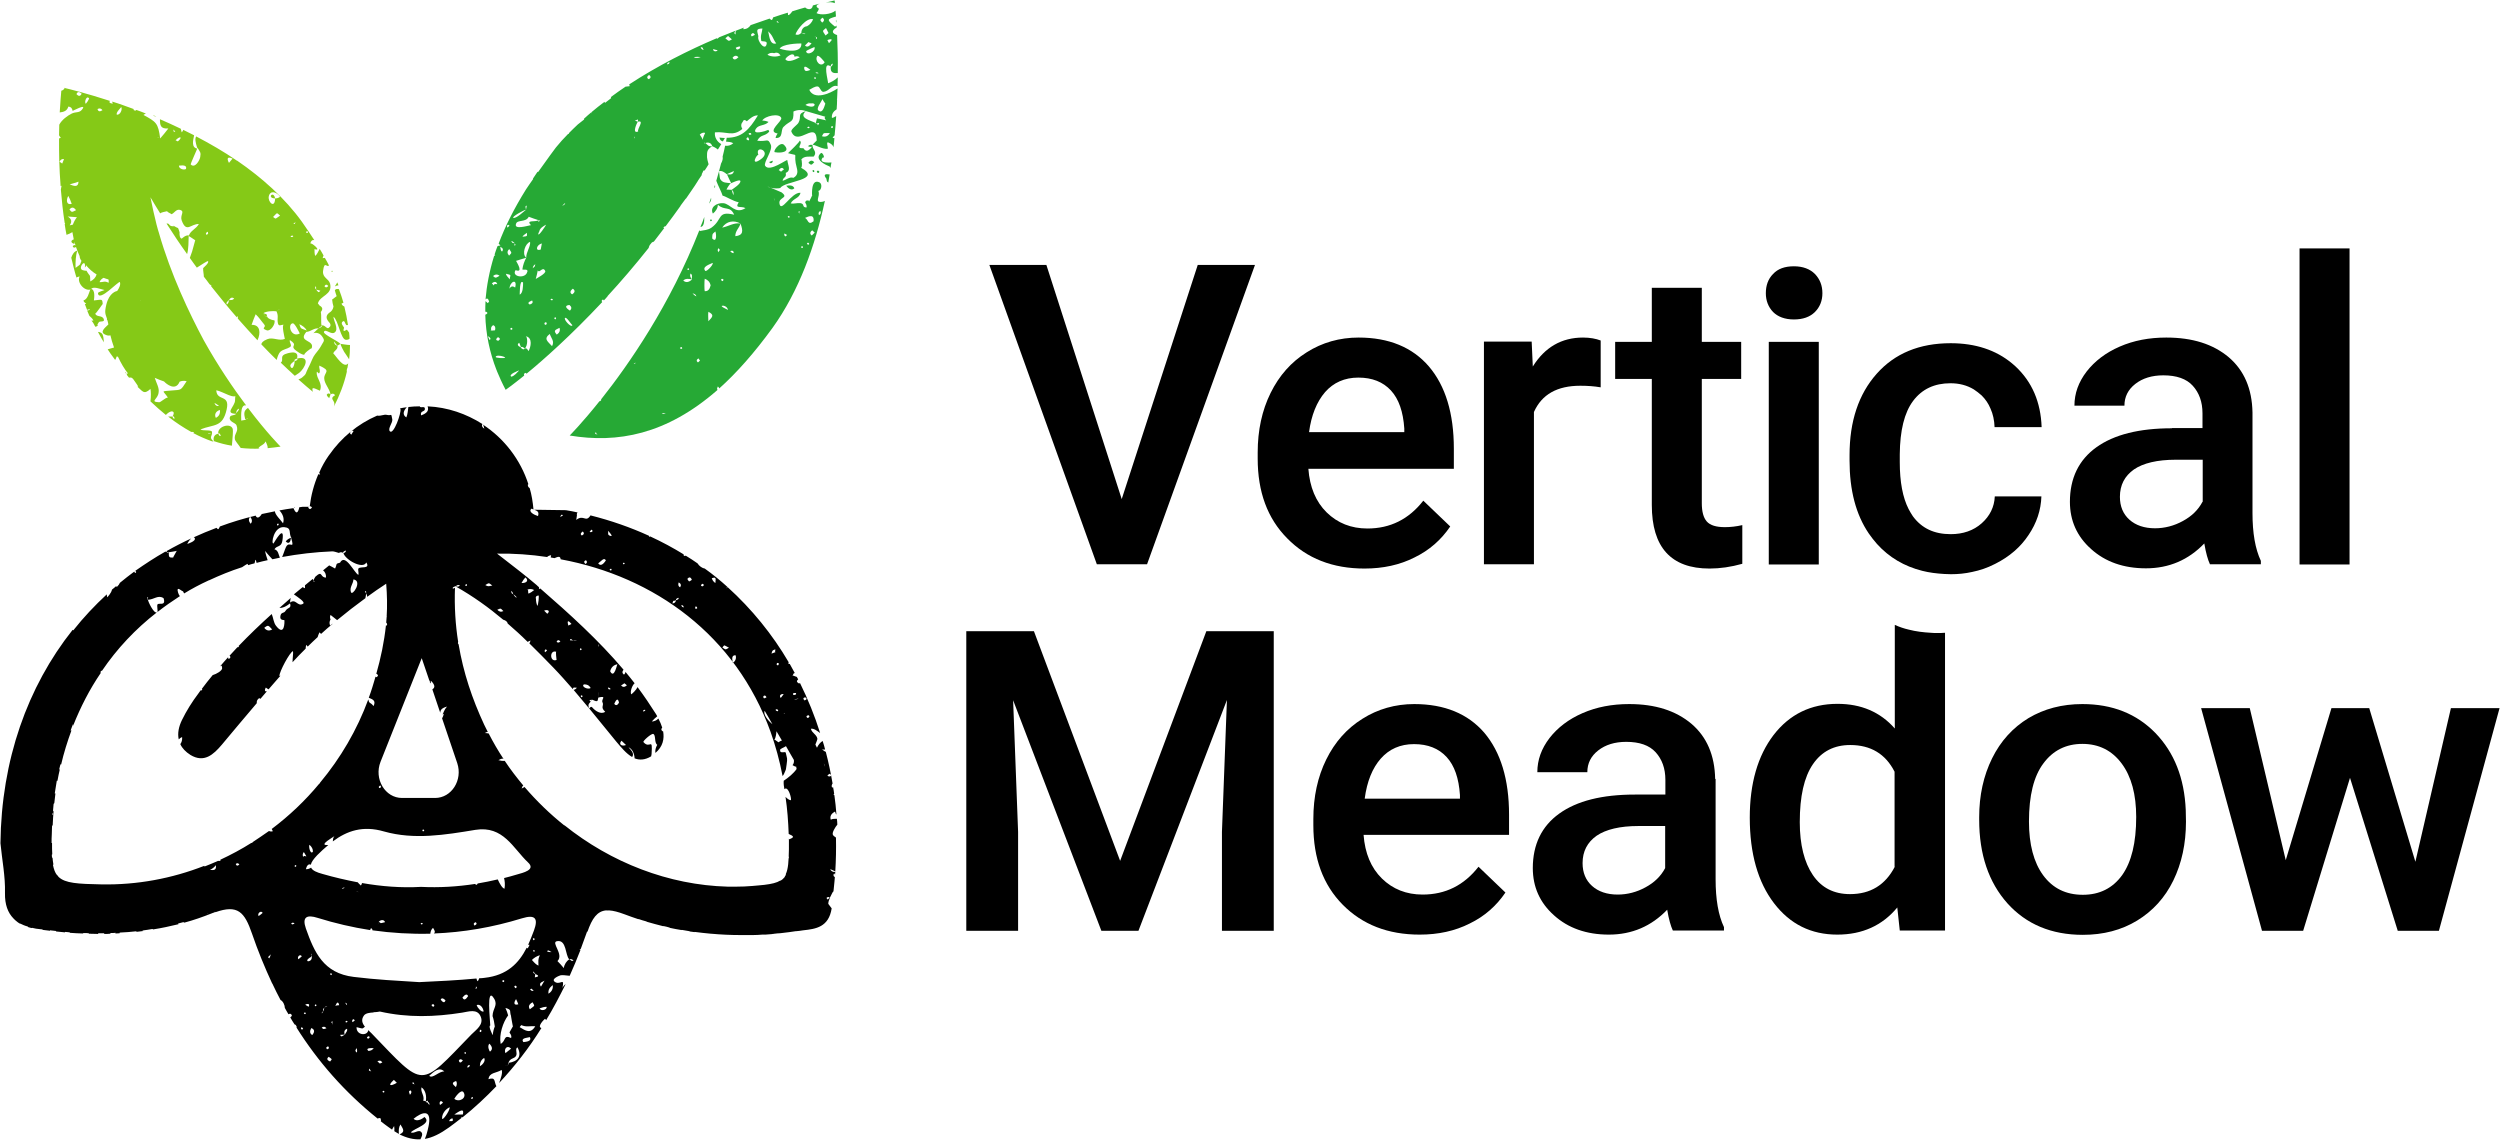
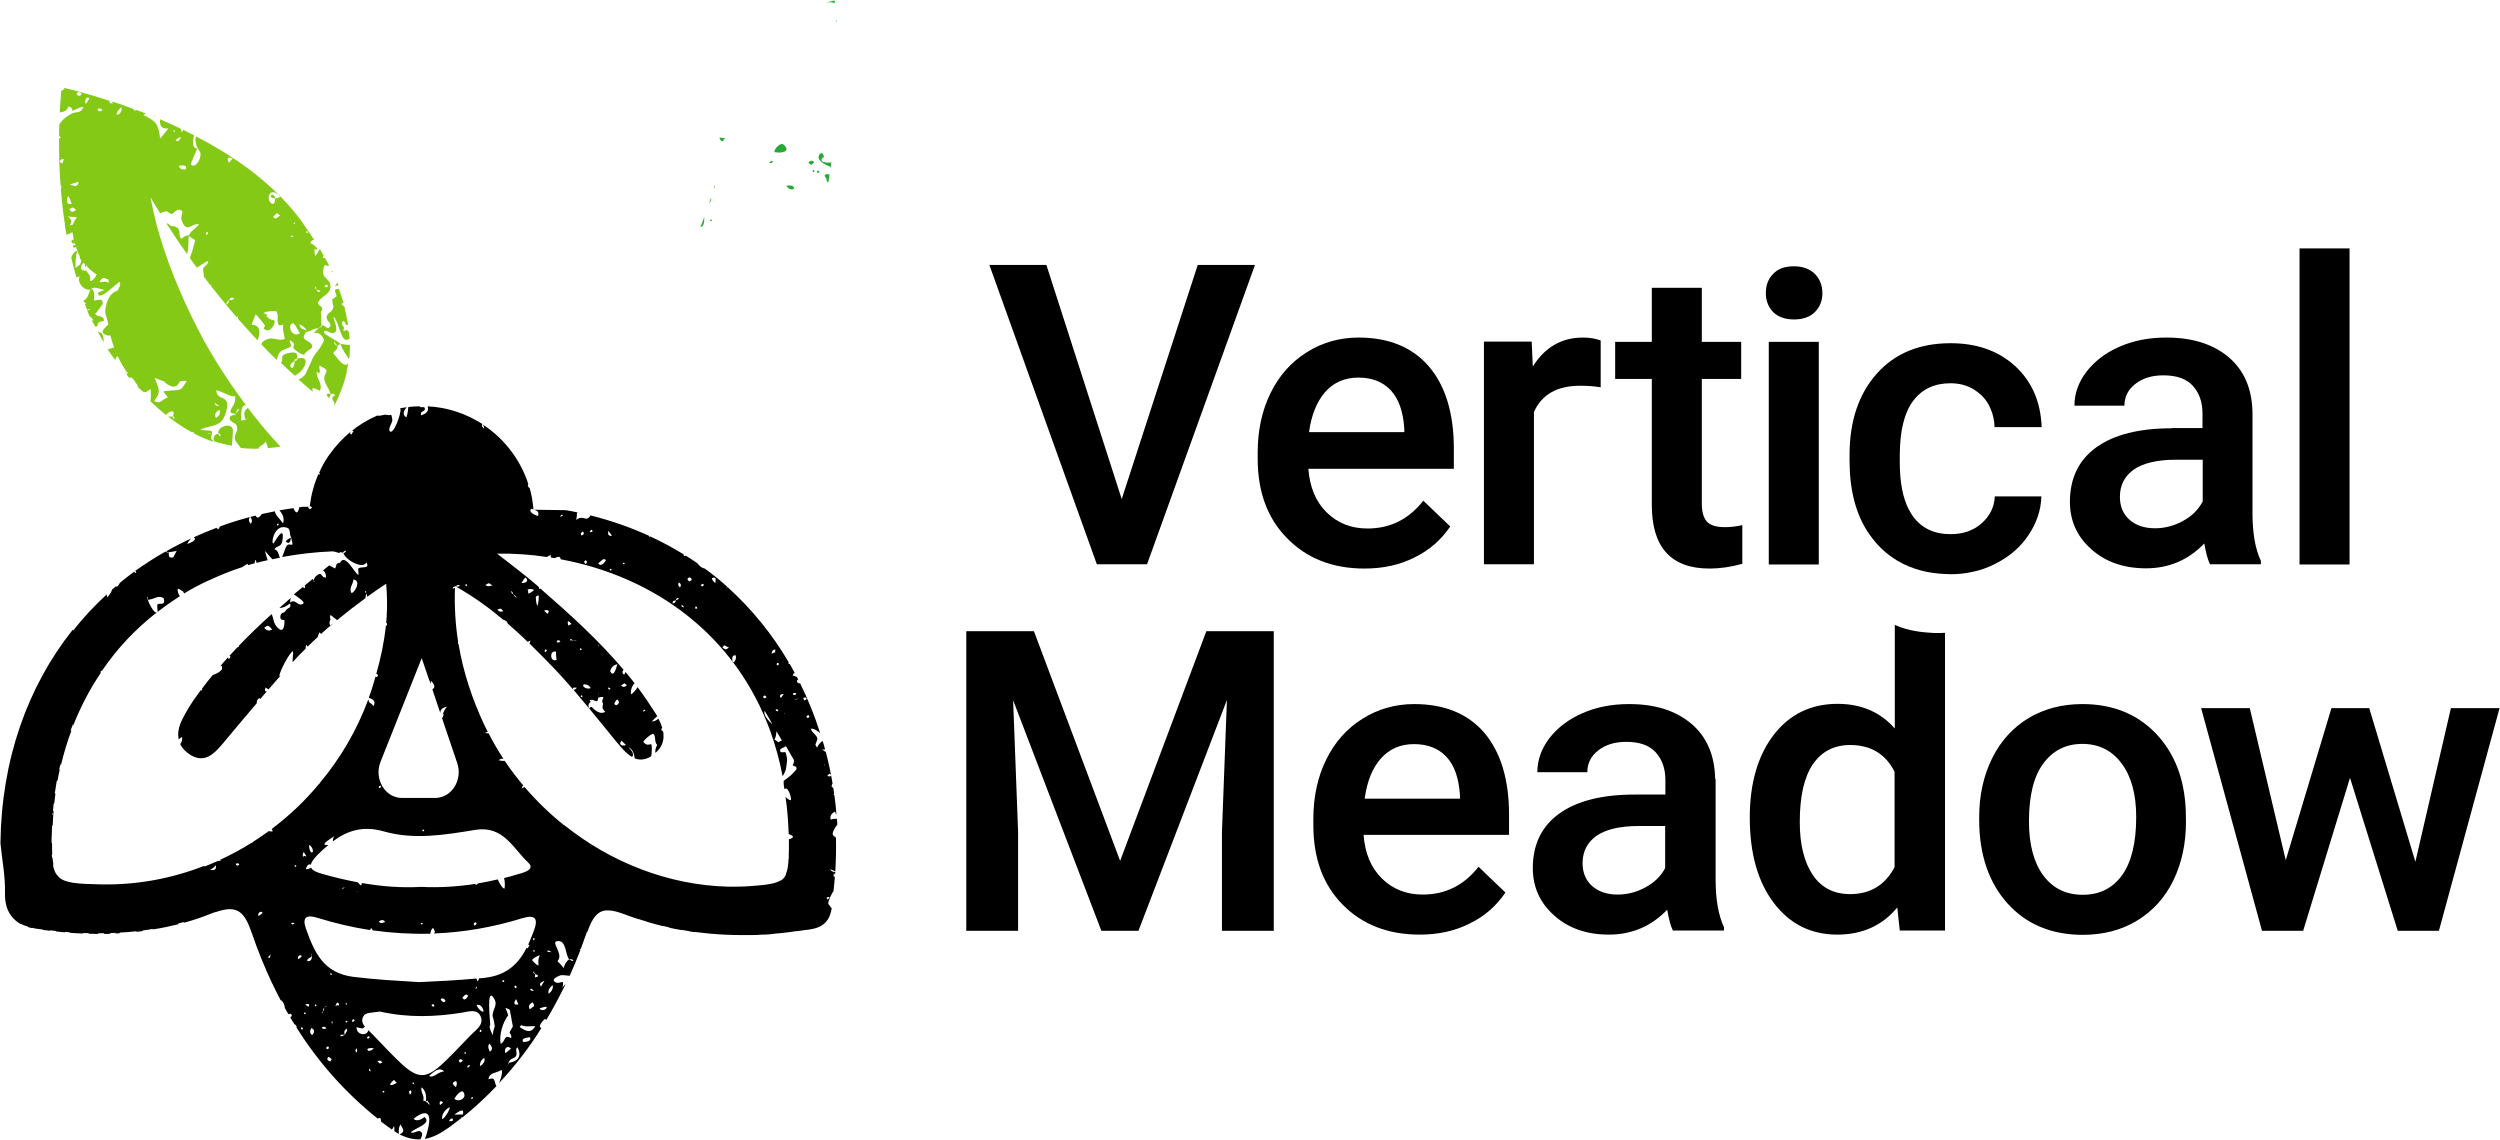
<svg xmlns="http://www.w3.org/2000/svg" width="1105" height="504" viewBox="0 0 1105 504" fill="none">
  <path d="M603.1 251.299C611.3 251.299 618.7 249.699 625.2 246.399C631.8 243.199 637 238.599 641 232.699L629.1 221.299C622.7 229.499 614.5 233.599 604.4 233.599C597.2 233.599 591.2 231.199 586.4 226.499C581.6 221.799 578.9 215.299 578.3 207.199H642.6V198.299C642.6 182.699 638.9 170.599 631.6 161.999C624.3 153.499 613.9 149.199 600.5 149.199C592.1 149.199 584.4 151.399 577.6 155.699C570.7 159.999 565.4 165.999 561.6 173.699C557.8 181.399 555.9 190.199 555.9 199.999V202.699C555.9 217.399 560.2 229.099 568.9 237.899C577.7 246.899 589.1 251.299 603.1 251.299ZM585.7 173.299C589.4 169.099 594.3 166.899 600.4 166.899C606.5 166.899 611.3 168.799 614.8 172.599C618.3 176.399 620.2 181.999 620.7 189.399V190.999H578.6C579.6 183.499 582 177.599 585.7 173.299Z" fill="black" />
  <path d="M707.5 150.499C705.4 149.699 702.8 149.199 699.7 149.199C690.2 149.199 682.8 153.499 677.5 161.999L677 150.999H655.9V249.399H678V182.099C681.5 174.299 688.3 170.499 698.5 170.499C701.6 170.499 704.6 170.699 707.5 171.199V150.499Z" fill="black" />
  <path d="M730.1 223.199C730.1 241.899 738.6 251.299 755.6 251.299C760.3 251.299 765.1 250.599 770.1 249.199V232.099C767.5 232.699 764.9 232.999 762.4 232.999C758.6 232.999 755.9 232.199 754.4 230.499C752.9 228.799 752.2 226.099 752.2 222.399V167.499H769.6V151.099H752.2V127.199H730.1V151.099H713.9V167.499H730.1V223.199V223.199Z" fill="black" />
  <path d="M803.9 151.1H781.8V249.5H803.9V151.1Z" fill="black" />
  <path d="M792.9 141.199C796.9 141.199 800 140.099 802.2 137.899C804.4 135.699 805.5 132.899 805.5 129.599C805.5 126.199 804.4 123.399 802.2 121.099C800 118.899 796.9 117.699 792.9 117.699C788.9 117.699 785.8 118.799 783.7 121.099C781.5 123.299 780.5 126.199 780.5 129.599C780.5 132.899 781.6 135.699 783.7 137.899C785.8 139.999 788.9 141.199 792.9 141.199Z" fill="black" />
  <path d="M960 189.299C945.5 189.299 934.4 192.099 926.6 197.699C918.8 203.299 914.9 211.399 914.9 221.799C914.9 230.099 918 237.099 924.3 242.699C930.5 248.299 938.6 251.199 948.5 251.199C958.7 251.199 967.3 247.499 974.3 240.199C975 244.399 975.9 247.499 976.8 249.399H999.3V247.899C996.8 242.599 995.6 235.599 995.6 226.699V182.299C995.4 171.799 991.9 163.699 985.1 157.899C978.2 152.099 969.1 149.199 957.5 149.199C949.9 149.199 943.1 150.499 936.9 153.199C930.7 155.899 925.9 159.599 922.3 164.199C918.7 168.899 916.9 173.899 916.9 179.299H939C939 175.399 940.6 172.199 943.8 169.699C947 167.199 951.1 165.899 956.2 165.899C962 165.899 966.4 167.399 969.2 170.499C972 173.599 973.5 177.599 973.5 182.699V189.199H960V189.299ZM973.5 221.799C971.6 225.399 968.7 228.199 964.8 230.299C961 232.399 956.8 233.499 952.5 233.499C947.8 233.499 944 232.199 941.2 229.699C938.4 227.199 937 223.799 937 219.599C937 214.399 939.1 210.399 943.2 207.499C947.3 204.699 953.5 203.199 961.7 203.199H973.6V221.799H973.5Z" fill="black" />
  <path d="M1038.5 109.799H1016.4V249.499H1038.5V109.799Z" fill="black" />
  <path d="M495.1 380.5L457 279H427.1V411.4H450V367.7L447.8 309.5L486.8 411.4H503.2L542.3 309.4L540.1 367.7V411.4H563V279H533.2L495.1 380.5Z" fill="black" />
  <path d="M625.1 311.199C616.7 311.199 609 313.399 602.2 317.699C595.3 321.999 590 327.999 586.2 335.699C582.4 343.399 580.5 352.199 580.5 361.999V364.699C580.5 379.399 584.8 391.099 593.5 399.899C602.2 408.699 613.5 413.099 627.5 413.099C635.7 413.099 643.1 411.499 649.6 408.199C656.2 404.999 661.4 400.399 665.4 394.499L653.5 383.099C647.1 391.299 638.9 395.399 628.8 395.399C621.6 395.399 615.6 392.999 610.8 388.299C606 383.599 603.3 377.099 602.7 368.999H667V360.099C667 344.499 663.3 332.399 656 323.799C648.8 315.499 638.5 311.199 625.1 311.199ZM645.3 352.999H603.2C604.2 345.399 606.6 339.499 610.3 335.299C614 331.099 618.9 328.899 625 328.899C631.1 328.899 635.9 330.799 639.4 334.599C642.9 338.399 644.8 343.999 645.3 351.399V352.999Z" fill="black" />
  <path d="M758.1 344.299C757.9 333.799 754.4 325.699 747.6 319.899C740.7 314.099 731.6 311.199 720.1 311.199C712.5 311.199 705.7 312.499 699.5 315.199C693.3 317.899 688.5 321.599 684.9 326.199C681.3 330.899 679.5 335.899 679.5 341.299H701.6C701.6 337.399 703.2 334.199 706.4 331.699C709.6 329.199 713.7 327.899 718.8 327.899C724.6 327.899 729 329.399 731.8 332.499C734.6 335.599 736.1 339.599 736.1 344.699V351.199H722.6C708.1 351.199 697 353.999 689.2 359.599C681.4 365.199 677.5 373.299 677.5 383.699C677.5 391.999 680.6 398.999 686.9 404.599C693.1 410.199 701.2 413.099 711.1 413.099C721.3 413.099 729.9 409.399 736.9 402.099C737.6 406.299 738.5 409.399 739.4 411.299H762V409.799C759.5 404.499 758.3 397.499 758.3 388.599V344.299H758.1ZM736 383.699C734.1 387.299 731.2 390.099 727.3 392.199C723.5 394.299 719.3 395.399 715 395.399C710.3 395.399 706.5 394.099 703.7 391.599C700.9 389.099 699.5 385.699 699.5 381.499C699.5 376.299 701.6 372.299 705.7 369.399C709.8 366.599 716 365.099 724.2 365.099H736V383.699Z" fill="black" />
  <path d="M952.7 323.999C944.4 315.499 933.7 311.199 920.4 311.199C911.4 311.199 903.5 313.299 896.6 317.399C889.7 321.599 884.3 327.499 880.5 335.199C876.7 342.899 874.8 351.599 874.8 361.199V362.299C874.8 377.699 879 389.999 887.3 399.299C895.6 408.499 906.7 413.199 920.6 413.199C929.7 413.199 937.7 411.099 944.6 406.899C951.5 402.699 956.9 396.799 960.6 389.199C964.3 381.599 966.2 372.899 966.2 363.199L966.1 357.999C965.5 343.899 961 332.599 952.7 323.999ZM938 386.799C933.8 392.599 928 395.499 920.6 395.499C913.1 395.499 907.3 392.599 903.1 386.899C898.9 381.199 896.8 373.199 896.8 363.099C896.8 351.699 898.9 343.099 903.2 337.399C907.4 331.699 913.2 328.799 920.4 328.799C927.7 328.799 933.5 331.699 937.8 337.499C942.1 343.299 944.2 351.199 944.2 361.099C944.2 372.499 942.1 380.999 938 386.799Z" fill="black" />
  <path d="M1083.3 313L1067.6 380.9L1047.2 313H1030.5L1010.3 380.2L994.4 313H972.9L999.8 411.4H1018L1038.7 343.8L1059.8 411.4H1078L1104.8 313H1083.3Z" fill="black" />
  <path d="M881.7 219.399C881.5 224.099 879.5 228.099 875.9 231.299C872.3 234.499 867.7 236.099 862.2 236.099C854.9 236.099 849.4 233.499 845.5 228.199C844.8 227.199 844.2 226.099 843.6 224.999C841 219.899 839.7 212.999 839.7 204.299V200.799C839.8 190.299 841.7 182.399 845.6 177.199C849.5 171.999 855 169.399 862.1 169.399C866 169.399 869.4 170.299 872.4 172.099C873.6 172.899 874.8 173.799 875.9 174.799C877.6 176.499 878.9 178.399 879.8 180.599C880.9 182.999 881.5 185.799 881.6 188.799H902.4C902 177.699 898.2 168.799 890.8 161.899C890.3 161.499 889.8 160.999 889.3 160.599C882.2 154.699 873.1 151.699 862.2 151.699C848.4 151.699 837.5 156.199 829.5 165.199C821.5 174.199 817.5 186.199 817.5 201.199V203.499C817.5 216.699 820.3 227.399 826 235.799C827.1 237.399 828.3 238.899 829.6 240.399C835 246.399 841.7 250.299 849.6 252.299C852.7 253.099 856 253.499 859.4 253.699C860.4 253.699 861.3 253.799 862.3 253.799C865.5 253.799 868.6 253.499 871.7 252.799C875.1 252.099 878.4 250.999 881.5 249.399C881.7 249.299 881.9 249.199 882.1 249.099C888.2 245.999 893.1 241.799 896.6 236.499C900.2 231.199 902.1 225.499 902.3 219.399H893.6H881.7Z" fill="black" />
  <path d="M369.7 9.999C369.7 9.599 369.6 9.099 369.6 8.699C369.4 9.099 369.4 9.499 369.7 9.999Z" fill="#26A935" />
  <path d="M367.1 74.299C367.2 73.499 367.3 72.599 367.5 71.799C366.7 71.899 365.8 71.899 365 71.799C363.1 71.599 362.6 70.799 363.7 69.599C364.9 70.099 363.5 66.999 362.8 67.699C359.5 70.499 365.4 73.099 366.5 73.499C366.8 73.599 367 73.999 367.1 74.299Z" fill="#26A935" />
  <path d="M361 75.798C361.3 76.598 361.7 76.698 362.2 75.998C361.8 75.298 361.4 75.198 361 75.798Z" fill="#26A935" />
  <path d="M369 1.399C368.9 0.599 368.9 0.199 368.9 0.199C368.9 0.199 367.5 0.499 365 1.099C366.5 0.899 368 0.899 369 1.399Z" fill="#26A935" />
  <path d="M340 71.6C340.5 72.7 341.8 71.9 341.5 71C341 71.2 340.5 71.4 340 71.6Z" fill="#26A935" />
  <path d="M342.8 67.299C344.6 67.699 349.8 67.399 346.6 64.099C344.8 62.099 340.9 67.599 342.8 67.299Z" fill="#26A935" />
  <path d="M365.7 80.298C365.8 80.398 365.9 80.598 366.1 80.698C366.3 79.498 366.5 78.298 366.7 77.098C364.8 76.798 363.7 77.098 365.3 78.998C365.1 78.298 365.6 80.998 365.7 80.298Z" fill="#26A935" />
-   <path d="M214.5 139.1C214.7 147.8 216.5 155.9 219.4 163.4C219.5 163.5 219.5 163.6 219.6 163.7C219.6 163.7 219.6 163.7 219.5 163.7C220.7 166.6 222 169.5 223.5 172.3C223.5 172.3 226.5 170.2 231.7 166C231.4 165.3 231.7 164.9 232.5 164.8C232.6 165 232.6 165.1 232.7 165.2C240.4 158.9 252.3 148.3 266.2 133.5C266.1 133.4 266 133.3 265.9 133C266.3 132.3 266.6 132.2 266.9 132.8C267.5 132.2 268.1 131.5 268.6 130.9C268.6 130.9 268.6 130.9 268.6 130.8C274.4 124.5 280.5 117.4 286.7 109.6C286.8 109.1 287 108.7 287.2 108.3C287.5 107.9 287.8 107.6 288.1 107.2C288.4 107 288.6 106.9 289 106.8C290.5 104.8 292.1 102.8 293.6 100.8C293.5 100.8 293.4 100.8 293.2 100.7C293.4 100.5 293.5 100.3 293.7 100.1C293.9 100.1 294 100 294.2 100C296.4 97.1 298.6 94.1 300.8 91V90.9C301.6 89.9 302.3 88.8 303.1 87.8C303.1 87.8 303.1 87.8 303.2 87.8C304 86.7 304.8 85.5 305.6 84.3C306.7 82.8 307.6 81.3 308.5 79.9C308.5 79.8 308.6 79.8 308.6 79.7C309.2 78.9 309.7 78 310.3 77.2C310.2 77.2 310.2 77.2 310.1 77.1C310.4 76.5 310.7 76 310.9 75.4C311.1 75.4 311.3 75.4 311.5 75.3C312.1 74.4 312.7 73.5 313.2 72.6C312.8 71.4 312.5 69.9 312.5 69.5C312.5 67 312.4 66.2 314.8 64.6C313.1 64.9 312.7 64 311.8 63.2C313.4 62.7 314.4 63.3 314.8 64.6C315.5 64.9 316.5 65.4 317.3 66.1C317.8 65.3 318.3 64.5 318.8 63.7C317 62.7 315.7 60.7 316 58.5C321.2 58 323.8 60.6 328.1 57C327.4 55.8 327.5 54.7 328.3 53.8C328.6 52.9 329.2 52.8 330.1 53.6C331.5 52.4 333.1 50.9 335 51C331.1 57.4 327.9 60.9 321.2 60.9C321.1 61.5 321 62 320.9 62.6C322 62.7 323.1 62.7 324.1 63.3C323 64.3 321.7 64.6 320.5 64.4C320.2 66 319.8 67.6 319.4 69.2C319.6 70.2 319.3 71.2 318.7 72.3C318.4 73.4 318.1 74.6 317.8 75.7C318.9 75.2 320.5 76.3 321.2 77C321.5 76.9 323.8 75.9 324.4 75.6C324.4 75.6 324.4 75.6 324.4 75.5C324.5 75.5 324.5 75.5 324.4 75.6C324 77.4 322.6 77.2 321.3 77C321.8 78.1 322.7 80.1 323.2 81C321.1 80.7 319.4 81 318.3 79.1C318.1 78.8 317.9 75.9 317.8 75.7C317.4 77.1 317 78.5 316.6 79.9C317.4 82.1 318.9 84.8 319.4 86.5C320.5 86.6 324.1 89 326.5 89.4C324.6 92.5 327.6 90.9 329.5 92C324.9 94.9 322.9 90.1 319.7 89.8C316.5 89.6 313.7 91.8 315.1 94.4C316.2 93.6 317.3 92 317.3 90.5C320.3 93.3 322.7 90.8 324.5 94.9C316.9 93.1 319.5 97 314.5 100.6C312.8 101.8 311.1 101.7 309.4 102.1C309.3 102 309.2 101.9 309.1 101.8C296.2 134.7 278.1 160.9 265.7 176.5C265.7 176.6 265.7 176.8 265.7 176.9C265.4 177.3 265.1 177.4 265 177.3C257.2 187.1 251.8 192.5 251.8 192.5C272.8 196 294.5 192.2 317.2 172.3C316.6 172 317.2 171.1 317.3 170.8C317.7 171.2 317.9 171.5 317.9 171.7C325.6 164.8 333.4 156 341.4 145C353.2 128.6 360.3 108.6 364.6 88.8C364.2 89 363.9 89.1 363.4 89.2C359.6 89.7 362.8 86.7 361.7 84.4C363.1 84.2 363.6 81.3 362.2 80.6C358.3 78.8 359 86.1 358.9 86.3C359.9 84.6 357 90.7 357.6 88.7C356.5 88.4 356 88.7 355.9 89.6C356.4 90.2 356.6 90.9 356.5 91.7C354.3 91.7 355.8 90.1 353.8 89.8C352.2 89.6 351 90.2 349.5 89.9C350.6 87.6 353.4 87.7 353.8 85.2C349.7 84.9 345.1 94.6 344.5 89.8C344.2 87.1 348.9 87.6 345.4 85L340.7 83C340.2 82.9 339.6 82.7 339.2 82.4L340.7 83C342.3 83.4 344.3 83.3 344.9 83.1C346.6 80 363.9 79.6 354 74.1C354.7 74.5 354.5 70.1 354.1 70.6C355.4 68.8 357.7 69.3 359.7 69.2C361.4 66.8 359 66.4 359.1 63.9C361 64.3 363.4 65.9 365.7 65.8C366.4 65.8 364.8 62.4 366.2 63C367.7 63.7 368.2 64.3 368.4 65.1C368.6 63.7 368.7 62.4 368.8 61C368.5 61.1 368.2 61 368 60.8C368.3 60.5 368.6 60.1 368.9 59.8C369.2 56.9 369.4 54.1 369.6 51.3C368.8 51.8 368.2 52.1 367.7 52.1C367.5 50.4 368.4 49.2 369.8 48.3C369.9 46.8 370 45.4 370 44H369.9C369.9 43.9 370 43.7 370 43.6C370.1 42.1 370.1 40.5 370.2 39.1C366.6 41.5 359.8 44.3 357.7 39.7C358.8 39.1 360.1 38.2 361.3 38.2C362.5 38.2 362.7 40.7 364 40.6C366.6 40.3 367.7 37.2 370.2 38.1C370.2 36.8 370.3 35.5 370.3 34.2C369.2 35.4 367 36.5 366 36.8C366.2 36.2 363.3 26.5 367.2 29.4C366.8 32.7 369.1 32.3 370.3 32.3C370.4 25.9 370.2 20.3 370 15.5C367.6 14.7 367.5 13.6 369.7 12.2L369.8 12.3C369.8 12 369.8 11.6 369.7 11.3C369.5 11.5 369.3 11.6 369.1 11.8C365.3 8.7 365.4 8.5 369.5 7.3C369.4 6.3 369.4 5.5 369.3 4.7C367.3 6.4 362.6 6.8 360.9 5.8C363.3 2.6 360.5 4.2 361 2.4C361.1 2.2 361.6 1.9 362.3 1.6C361.4 1.8 360.4 2.1 359.3 2.4C358.9 4.8 356.6 4.1 355.9 3.3C354.2 3.8 352.3 4.3 350.2 5C349.4 6.2 348.6 6.9 348.3 6.6C348.3 6.3 348.3 5.9 348.2 5.6C346.2 6.2 344 6.9 341.7 7.7C341.2 9.8 340.6 8.4 340.1 8.2C340 8.2 339.9 8.3 339.9 8.3C337.3 9.2 334.6 10.1 331.8 11.1C331.1 12.1 330.2 12.9 328.5 12.9C328.5 12.8 328.6 12.5 328.8 12.2C327.7 12.6 326.6 13.1 325.4 13.5C325.1 14 325 14.5 325.2 15.2C324.1 14.8 324.7 14.1 325.3 13.5C322.8 14.5 320.3 15.5 317.8 16.5C317.7 16.6 317.7 16.7 317.6 16.7C317.1 17.2 316.9 17.2 316.8 16.9C304.3 22.2 290.8 29 278.1 37.3C278.2 37.7 278.3 38 278.3 37.8C278.3 37.9 278.3 38 278.3 38.1L276.5 38.3C274.3 39.8 272.1 41.3 270 42.9C270.1 43 270.1 43.2 270.1 43.4L267.4 45.5C267.3 45.3 267.2 45.1 267.2 45C265.2 46.5 263.3 48 261.4 49.6C261.5 49.7 261.5 49.8 261.6 49.9C261.4 50.2 261.4 50.1 261.4 49.6C260.3 50.5 259.2 51.5 258.1 52.5C258.1 52.6 258.2 52.7 258.2 52.8L255.4 55C254 56.3 252.7 57.6 251.4 58.9C251.4 59 251.5 59 251.5 59.1L251.4 59.2C251.3 59.2 251.2 59.2 251.1 59.2C249.2 61.1 247.4 63.1 245.7 65.2C245.7 65.2 241.8 70.4 237.8 76.1C237.7 76 237.7 76 237.6 75.9C236.9 76.9 236.3 77.9 235.6 78.9C235.6 79 235.6 79.1 235.6 79.2C234.5 80.8 233.4 82.3 232.5 83.7C227.2 92.2 223.2 100.2 220.4 107.7C220.7 107.9 221 108.3 221.2 108.6C220.8 108.5 220.3 108.6 219.9 108.8C219.4 110 219 111.3 218.6 112.5C218.7 112.6 218.8 112.7 218.9 112.8C219.2 113.1 219.1 113.1 218.9 112.8C218.8 112.9 218.6 113 218.4 113.1C216.3 119.9 215.1 126.3 214.6 132.4C215.2 131.6 215.8 131.9 216.2 133.3C216 133.6 215.8 133.8 215.6 134C215.3 133.7 214.9 133.4 214.6 133.1C214.5 134.7 214.5 136.2 214.5 137.8C214.6 137.8 214.7 137.8 214.9 137.8C215.9 138.3 215.3 138.8 214.5 139.1ZM323.4 83.9C324.7 84.8 324.1 86.1 324.2 86.3C323.8 85.6 323.6 84.4 323.4 83.9C323.3 83.9 321.4 83.8 321.1 83.8C321.5 82.9 322.5 81.4 322.9 81.1C323.1 81 326.8 79.2 327.2 79.9C327.8 81.1 323.9 83.5 323.4 83.9ZM263.9 192C263 191.9 262.8 191.6 263.4 191C263.5 191.5 263.7 191.8 263.9 192C264.1 192 264.2 192 264.4 192C264.2 192.1 264 192.1 263.9 192ZM304.6 119.1C304.2 119.5 303.9 119.4 303.8 118.9C304.2 118.4 304.5 118.5 304.6 119.1ZM281 160.3C280.7 160.8 280.4 160.9 280.1 160.7C280.5 160.5 280.8 160.4 281 160.3C281.3 160.2 281.3 160.2 281 160.3ZM292.5 182.8C293.4 182.3 293.6 182.7 294.3 182.7C293.7 182.9 293.1 183 292.5 182.8ZM301 154.2C300.3 153.9 300.4 153.6 301.3 153.4C301.7 153.9 301.6 154.2 301 154.2ZM302 124C303 123 304.5 123.2 305.9 123.5C305.1 122.7 304.8 121.8 305.2 120.9C306.3 121.5 305.6 122.5 305.9 123.5C304.4 124.9 303.1 125 302 124ZM306.1 129.7C307 129.8 307.6 130.2 307.8 131C307 130.7 306.6 130.1 306.1 129.7ZM308.5 160.2C307.7 159.6 307.8 159 308.7 158.4C308.9 158.7 309.2 159.1 309.4 159.4C309.2 159.6 308.9 159.9 308.5 160.2ZM311.5 123.2C312.9 123.7 313.8 124.7 314.1 126.1C313.7 127.9 312.9 128.8 311.5 128.7C311.3 128.5 311.3 123.8 311.5 123.2ZM313.1 142C313.1 140.7 312.9 139.1 313.1 137.8C315.8 139.2 315 140 313.1 142ZM311.8 119.8C310 117.9 313.8 116.8 315 116.2C315.4 117 312.6 119.9 311.8 119.8ZM314.8 105.4C314.9 103.5 314.6 103.6 316.2 102.3C316.7 103.7 316.8 107.5 314.8 105.4ZM327.3 98.8C324.3 98.3 322 100.1 319.2 100.6C321.1 97.7 324.4 97.2 327.3 98.8ZM317.6 111.5C317.1 110.9 317.1 110.3 317.6 109.7C318.7 110.8 317.7 110.7 317.6 111.5ZM319.8 123.6C319.6 124.4 319.2 124.5 318.7 123.7C318.9 123.1 319.3 123.1 319.8 123.6ZM319.7 135.1C320.8 135.3 321.5 135.9 321.8 137C321.1 136.6 317.5 135.1 319.7 135.1ZM322.7 111C323.8 110.6 324.3 110.9 324.3 111.9C323.1 111.8 323.3 111.3 322.7 111ZM325 104.4C325 101.9 326.8 100.8 327.3 98.8C328.5 102.1 328.6 104 325 104.4ZM362.6 93.2C363 94.1 362.8 94.7 362 95.1C361.6 94.3 361.8 93.7 362.6 93.2ZM357.1 108.2C356.5 107.5 356.6 107.3 357.3 107.3C357.8 107.8 357.8 108 357.1 108.2ZM360.1 102.8C359.7 103.2 359.2 103.7 358.8 104.1C357.9 103.4 357.9 102.6 359 101.8C359.3 102.1 359.7 102.4 360.1 102.8ZM359.6 97.8C357 99.8 357.3 97 355.8 96.3C356.1 96.4 360 93.7 359.6 97.8ZM354.9 109.4C354.5 109.8 354.2 109.7 354.1 109.1C354.6 108.6 354.8 108.7 354.9 109.4ZM353.5 93.4C353.4 93.8 353.3 94 353.2 94.2C353.2 94.3 353.3 94.3 353.3 94.4C353.1 94.6 353.1 94.5 353.2 94.2C352.8 93.7 352.8 93.4 353.5 93.4ZM348.8 95.5C349.2 95.9 349.1 96.2 348.5 96.2C348 95.8 348.1 95.5 348.8 95.5ZM346.7 103.2C347.1 103.4 347.5 103.6 347.8 103.8C347.3 105.2 346.4 104.1 346.7 103.2ZM342.4 88.7C342.3 88.3 342.2 87.9 342 87.4C342.2 87.8 342.5 88.4 342.4 88.7ZM330.6 62C329.7 61.6 329.7 61.2 330.6 60.6C330.7 60.8 331.7 62.2 330.6 62ZM330.9 59C331.6 58.6 332 58.7 332.1 59.4C331.4 59.8 331 59.6 330.9 59ZM336 70.6C331.5 73.6 334.6 68 335.2 68.5C333.4 63.6 341.7 66.9 336 70.6ZM344.2 75.2C345.1 74 345.9 73.9 346.5 74.9C346.1 75.2 345.6 75.5 345.2 75.9C344.9 75.6 344.6 75.4 344.2 75.2ZM358.9 64.2C359 63.4 355.1 65 358.9 64.9C357.4 66.8 356.2 67.3 355.1 65.5C351.2 65.8 355.3 63.3 353.4 62.1C354 62.4 348.6 67.3 348.3 67.7C353.1 69.1 350.9 67.2 351.7 72.1C352.1 74.6 353.6 76.9 350.7 78.6C348.9 78 347.5 79.6 345.9 79.9C346.3 77.9 347.7 78.8 347.3 76.4C349.8 75.4 348.3 73.2 348 70.8C347.9 70.2 340.1 76.3 338.2 73.3C337.3 71.9 341.7 66.4 340.7 64C339.3 60.7 339.3 62.8 334.7 62.2C336.3 59.2 337.9 60.5 340 58.2C339.9 57.9 339.8 57.6 339.6 57.4C338.3 58 332 59.9 334.2 56.8C335.5 55 338 55.7 339.7 53.9C338.8 53.5 337.9 53.3 336.9 53.3C338.1 51.2 344.4 49.9 345.3 52.1C345.9 53.6 338.7 58.2 343.7 59C343.3 59.8 343 59.9 342.8 61C346.4 61.2 344.9 57.5 346.3 56.1C349.4 52.9 350.9 54.6 350.7 49.3C352.3 48.5 354.4 48.4 356.2 49.1C352.1 50.4 354.5 51.5 352.9 54.3C352.4 55.2 349.4 57.2 349.8 58.2C352.7 65.1 360.8 52.8 361 62.1C360.8 62.3 359.7 63.4 358.9 64.2ZM351.2 25.1C352 24.7 352.7 24.8 353.5 25.3C352 26.1 348.6 27.9 347.2 26.3C346.7 25.8 350.9 22.3 351.2 25.1ZM356.8 56.3C357.2 55.9 357.6 55.9 357.9 56.3C357.4 56.8 357.1 56.8 356.8 56.3ZM360.9 54.6C361.3 54.5 361.7 54.4 362.1 54.3C361.2 56.3 361.8 54.9 360.9 54.6ZM367.9 55.7C368.4 56.2 368.3 56.5 367.5 56.6C367.2 56.1 367.4 55.8 367.9 55.7ZM363.3 60.2C364.2 58.4 363.9 58.9 366.8 58.8C366 60.2 364.8 60.7 363.3 60.2ZM365.2 53.2C363.9 52.9 362.1 52.5 361.1 52.3C360.8 53.3 360.7 54 360.6 54.4C360.7 54.5 360.8 54.5 360.9 54.6C360.6 55 360.5 54.9 360.6 54.4C358 53.1 352.8 52.1 356.2 49.1C359.1 49.9 361.9 50.8 364.8 51.6C364.3 51.9 364.4 52.5 365.2 53.2ZM363.5 43.8C363.9 44.5 364.3 45.2 364.8 45.8C364.4 46.9 363.6 50.4 361.8 48.9C360.5 48 363.1 45 363.5 43.8ZM358.6 45.7C359.3 45.6 359.8 45.7 360.1 46.2C359.8 47.9 356.9 46.9 356 46.4C356.7 45.8 357.6 45.6 358.6 45.7ZM355.5 30.5C355 28 358.2 30.9 358.2 30.9C357.3 31.2 355.8 32 355.5 30.5ZM355.8 20.1C356.3 19.6 356.8 19.1 357.3 18.6C357.8 18.8 358.2 19 358.7 19.1C357.6 20.7 356.6 21 355.8 20.1ZM356.3 22.7C356.2 22.3 360.7 20.5 360 20.8C360.7 22.8 356.7 24.8 356.3 22.7ZM360.4 34.9C359.8 34.8 359.7 34.5 360.1 34.1C360.7 34.2 360.8 34.5 360.4 34.9ZM360.4 32.1C361.7 31.8 361.1 32.2 361.9 32.3C361.4 32.5 360.9 32.5 360.4 32.1ZM368.1 28.1C368 29.2 367.6 29 367.2 29.6C367.1 28.8 367.4 28.3 368.1 28.1ZM367.5 17.9C367.1 18.3 366.8 18.7 366.4 19.1C366.2 18.6 365.9 18.2 365.7 17.7C365.5 17.8 365.5 17.8 365.7 17.7C366.2 17.5 368 16.9 367.5 17.9ZM366.2 14.6C365.8 15 365.3 15.3 364.9 15.7C363.3 13.3 363.5 13.8 365.1 12.4C365.5 13.1 365.8 13.8 366.2 14.6ZM363.5 7.8C364.5 8.5 364.4 9.3 363.4 10C362.5 8.8 362.2 9 363.5 7.8ZM364.5 27.5C362.9 30.2 359.9 26.9 361.2 24.8C361.7 23.9 364.4 27.3 364.5 27.5ZM360.6 16.3C361.3 16.6 361.3 16.9 360.7 17.3C360.7 16.8 360.7 16.5 360.6 16.3C360.5 16.2 360.3 16.2 360.1 16.1C360.3 16 360.5 16.1 360.6 16.3ZM359.4 8.5C358.9 9.8 358 10.9 356.7 11.6C355.3 11.7 354.2 12.9 354.2 14.5C354.2 14.5 354.2 14.5 354.1 14.6C354.7 14.7 355.3 14.8 356 14.9C355.4 15.4 354.7 14.7 354.1 14.6C353.3 15.4 352.4 15.6 351.6 15.2C352.2 13.2 356.5 7.6 359.4 8.5ZM354.2 19.2C354.5 23.4 348.2 22.7 344.6 21.5C345.9 19.4 352.6 19.2 354.2 19.2ZM344.3 10.2C343.9 10 343.6 9.9 343.2 9.7C343.9 8.9 343.8 9.8 344.3 10.2ZM343.1 19.2C339.8 20.2 340 14.3 339.4 13.8C341.7 15.7 341.5 17.1 343.1 19.2ZM342.2 23.5C343.4 23 344.3 23.4 345 24.5C343.4 25.2 340.8 25.2 339.2 24.2C340 23.4 341 23.2 342.2 23.5ZM337 12.6C336.7 15 336 15.6 336.5 18.1C336.6 18.4 339 18 338.9 19.1C338.5 23.1 334.5 18.2 335.2 16C334.6 13.4 334 12.7 337 12.6ZM333.7 15.4C333.2 15.6 332.8 15.9 332.3 16.1C332.1 15.9 332 15.7 331.9 15.4C332.5 14.4 333.1 14.4 333.7 15.4ZM326.9 21.5C326 22.1 325.4 22 325.2 21.1C326 20.7 327.9 19.9 326.9 21.5ZM326.4 25.3C325.2 26.5 324.3 26.6 323.8 25.5C324.7 24.4 325.6 24.4 326.4 25.3ZM321.8 15.9C322.4 16.4 322.9 16.9 323.5 17.4C322 18.2 322.3 18.4 320.6 16.9C321.1 16.6 321.4 16.2 321.8 15.9ZM317.2 22.2C316.7 23 315.1 22.8 315.2 21.7C315.9 21.9 316.5 22.1 317.2 22.2ZM311.4 63.4C311.3 63.2 311.3 63.1 311.2 62.9C311.4 63.1 311.5 63.2 311.8 63.3C311.6 63.3 311.5 63.4 311.4 63.4ZM310.7 61.8C310.3 61 309.8 60.2 309.3 59.5C310 58.8 310.7 58.5 311.6 58.7C311.9 58.8 310.6 60.4 310.7 61.8ZM311.1 22.1C310.3 22 309.8 21.5 309.7 20.8C311.1 21 310.4 21.4 311.1 22.1ZM309.7 25.2C308.7 25.7 307.6 25.7 306.6 25.4C307.7 24.9 308.7 25.2 309.7 25.2ZM296 27.5C295.6 28.7 295.4 28.1 294.8 28.5C294.9 27.8 295.3 27.5 296 27.5ZM286.9 33.1C287.8 33.8 287.8 34.5 286.7 35C285.8 34.5 285.9 33.8 286.9 33.1ZM282 52.8C282 53.1 282 53.5 281.9 53.8C281.5 53.6 281 53.5 280.6 53.3C281.1 53.1 281.6 52.9 282 52.8ZM281.9 53.8C285.1 52.9 281.4 57.2 282.1 58.1C279.1 59.4 281.6 54.2 281.9 53.8ZM280.5 60.2C280.4 60.5 280.4 60.8 280.6 61.1C280.2 61.1 280.2 60.8 280.5 60.2ZM228.1 115.3C229.6 114.9 231.1 114.3 232.6 113.9C230.5 112.3 232.2 107.5 234.3 106.9C234.6 108.9 232.5 111.5 232.6 113.9C231.8 115.4 231.1 117.3 230.9 119C230.8 119.6 234.2 118.3 232.8 120.8C231.4 123.3 226 122.1 227.9 119.4C231.3 120.7 228.8 116.6 228.1 115.3ZM232.9 102.9C232.9 104.4 233.3 104.4 231.2 104.6C230.2 104.7 232.8 103 232.9 102.9ZM229.7 130.2C229.8 129.5 229.6 123.2 231.2 124.9C231.2 126.2 231.2 129.7 229.7 130.2ZM230.3 153.5C229.2 153.2 228.2 152.3 229.5 151.5C229.7 151.9 230.2 153.4 230.3 153.5ZM227.7 127.1C226.6 126.3 225.8 126.5 225.2 127.6C225.3 124.4 228.8 122.9 227.7 127.1ZM226.2 144.9C226.7 145.4 226.6 145.7 225.8 145.8C225.4 145.2 225.6 144.9 226.2 144.9ZM226 166.5C224.5 165.5 229.2 163.8 229.5 163.7C228.6 164.6 227.4 166.2 226 166.5ZM233.6 155.2C233 154 232.4 153.7 231.9 154.2C231.4 154.6 230.9 154.4 230.1 153.6C230.6 153.1 231.2 153.3 231.9 154.1C233.5 152.7 233.1 148.8 232.4 148.6C235.6 149.3 234.6 153.5 233.6 155.2ZM234.2 134.6C233.1 134.1 233.4 133.5 235.2 132.8C235.7 133.6 235.4 134.2 234.2 134.6ZM235.5 118.6C235.5 117.8 235.9 117.2 236.6 116.8C236.3 118.5 236.3 117.5 235.5 118.6ZM236.8 123.3C237.1 122.1 237.5 120.8 237.7 119.5C238.4 121.1 239.9 117.4 241 119.8C241.4 120.9 237.2 123 236.8 123.3ZM239.5 107.6C239.5 107.6 239 110.2 239 110.3C236.3 111.2 237.2 108.1 239.5 107.6ZM253.2 127.6C254.3 128.4 254.2 129.2 252.9 130.1C251.8 129.5 251.9 128.6 253.2 127.6ZM251.7 134.8C252.7 135.6 252.8 136.4 251.9 137.3C249.7 135.9 249.7 135 251.7 134.8ZM253 143.7C252.6 145.2 248.8 141 249.8 140.5C250.5 140.1 252.3 143.2 253 143.7ZM249.8 89.7C249.8 90.2 249.4 90.7 248.5 90.9C249 90.5 249.4 90.1 249.8 89.7ZM246.1 147.9C244.5 146.1 245.3 145.9 247.3 144.9C247.7 146.1 247.3 147.1 246.1 147.9ZM245.8 140.6C245.6 141.3 245.4 141.3 245 140.8C245.2 140.1 245.4 140 245.8 140.6ZM244.4 132.5C244 132.9 243.6 132.8 243.3 132.3C243.8 131.9 244.1 132 244.4 132.5ZM243 147.6C243.7 149.7 245.2 150.8 244 153C242.1 150.9 240.1 149.8 243 147.6ZM240.9 143.6C240.4 142.9 240.6 142.5 241.4 142.4C241.9 143.1 241.7 143.5 240.9 143.6ZM241.4 99.3C241.2 99.8 237.9 104.8 237.9 103.4C238 103 238.2 102.6 238.4 102.2C238.6 100.8 240.4 99.8 241.4 99.3ZM233.7 95.8C235.1 96.3 236.6 96.9 238 97.3L237.9 97.4C239.1 97.6 239.1 97.3 237.9 98.1C238 98 238 97.5 237.9 97.4C236.7 98.2 232.2 97.1 234.7 99.5C233.1 99.8 227 101.7 228.1 98.9C228.6 97 232.5 98.4 233.7 95.8ZM232.5 92.7C232.4 91.9 231.9 91 232.8 90.9C232.8 91.5 232.5 92.2 232.5 92.7C231.7 93.3 228.2 96.7 226.9 96.3C226 95.9 231.5 92.8 232.5 92.7ZM227.4 107.4C227.5 107.3 227.5 107.3 227.5 107.6C228 108.2 228 108.5 227.3 108.5C227.4 108.1 227.5 107.8 227.5 107.6C227.5 107.5 227.4 107.5 227.4 107.4C226.2 107.7 226.2 106.6 225.9 106.5C227.3 106.9 226.7 107.1 227.4 107.4ZM225 113C224.1 111.9 224.1 111 225.1 110.1C226.4 112.1 226.2 111.6 225 113ZM225.2 99.8C224.9 100.1 224.6 100.3 224.3 100.6C223.8 99.9 224.4 98.7 225.2 99.8ZM225.3 123.5C224.6 122.5 223.8 122 223.6 121C226.5 121.6 225.4 121.5 225.3 123.5ZM223.3 158.1C222.8 158.5 219 158.2 219.1 157.8C219.1 156.6 223.1 157.5 223.3 158.1ZM221.9 111.2C221.1 110.6 221.3 109.7 221.1 109.1C222.3 109.6 222.6 110.3 221.9 111.2ZM220.3 150.6C219.1 150.5 219 149.9 220.1 149C221.1 149.5 221.2 150 220.3 150.6ZM220.8 121.9C219.3 122.7 219.2 123.2 217.9 122C218.9 121.2 219.8 121.1 220.8 121.9ZM219.8 125.6C218.7 125.4 218.2 125.6 218.3 126.2C218 125.9 217.7 125.6 217.4 125.2C218.6 124.3 219.4 124.4 219.8 125.6ZM217.1 145.7C216.9 144.9 217.2 144.2 218 143.7C218.9 144.1 219.1 144.9 218.8 146C217.1 146.2 216.5 146.1 217.1 145.7ZM216.4 150.3C216.2 149.9 215.8 148.9 215.6 148.6C216.4 148.9 217.3 149.7 216.4 150.3Z" fill="#26A935" />
  <path d="M316 81.799C315.9 82.199 315.8 82.599 315.6 83.099C316.1 82.799 316.2 82.399 316 81.799Z" fill="#26A935" />
  <path d="M311.3 95.898C310.8 97.398 310.2 98.898 309.6 100.298C311.2 100.298 311.3 97.798 311.3 95.898Z" fill="#26A935" />
  <path d="M318 60.799C318.2 61.899 318.7 62.299 319.5 62.499C319.8 61.999 320.1 61.499 320.4 60.999C319.7 60.999 318.9 60.899 318 60.799Z" fill="#26A935" />
  <path d="M357.3 71.999C358.8 73.299 358.7 72.799 359.9 71.699C359 70.699 358.1 70.799 357.3 71.999Z" fill="#26A935" />
  <path d="M359.1 75.4C359.3 76.2 359.6 76.3 360 75.7C359.8 75.1 359.5 75 359.1 75.4Z" fill="#26A935" />
  <path d="M347.5 82.1C348.3 83.2 349.9 84.5 351.1 83.2C350.5 81.7 348.8 81.9 347.5 82.1Z" fill="#26A935" />
  <path d="M313.4 89.998C314.1 89.098 314.5 88.498 314.3 87.398C314 88.198 313.7 89.098 313.4 89.998Z" fill="#26A935" />
  <path d="M314.1 97.8C314.7 97.7 314.8 97.4 314.4 97C313.8 97 313.7 97.3 314.1 97.8Z" fill="#26A935" />
  <path d="M154.3 158.798C154.6 156.798 154.7 154.698 154.7 152.498C153.5 152.498 150.8 151.998 150.6 151.998C150.6 151.998 150.6 151.998 150.5 151.898C150.6 152.898 151.9 155.098 152.1 155.498C152.2 155.498 153.6 157.798 154.3 158.798Z" fill="#85C917" />
  <path d="M44.9 147.299C44.2 146.799 43.7 146.699 43.3 146.699C44.1 148.299 45 149.799 45.9 151.299C45.8 149.699 45.7 147.899 44.9 147.299Z" fill="#85C917" />
  <path d="M149.1 124.799C148.8 125.399 148.4 125.899 148 126.599C148.6 126.299 149.1 126.099 149.6 126.099C149.4 125.599 149.2 125.199 149.1 124.799Z" fill="#85C917" />
  <path d="M146.8 119.6C146.6 119.8 146.4 120 146.3 119.9C146.6 120 146.9 120.1 147.1 120.2C147 120 146.9 119.8 146.8 119.6Z" fill="#85C917" />
  <path d="M67.6 50.898C68 51.298 68.5 51.498 69.1 51.498C68.5 51.298 68.1 51.098 67.6 50.898Z" fill="#85C917" />
  <path d="M144.4 174.498C144.6 175.098 145 175.598 145.5 175.998C145.7 175.398 145.9 174.898 146.1 174.298C145.4 173.698 144.8 173.798 144.4 174.498Z" fill="#85C917" />
  <path d="M131.3 158.499C131.7 158.899 131.4 159.299 130.3 159.599C129.9 159.199 130.2 158.799 131.3 158.499C132 155.499 129.8 155.499 127.3 156.099C122.9 157.199 125.8 158.999 124.1 160.299C126.3 162.399 128.3 164.299 130.3 166.099C130.8 165.799 131.4 165.399 132.1 164.899C134.8 162.899 137.6 156.899 131.3 158.499ZM128.4 161.999C127.9 160.999 129.8 159.899 130.2 159.499C130.4 160.399 129.4 164.199 128.4 161.999Z" fill="#85C917" />
  <path d="M55.8 164.8C55.8 164.8 55.5 164.6 55.2 164.5C55.3 164.7 55.5 164.9 55.6 165C55.7 165 55.7 164.9 55.8 164.8Z" fill="#85C917" />
  <path d="M102.5 196.999C102.7 193.899 103.2 190.399 102.8 189.399C101.6 186.699 95.9 188.699 96.5 191.699C96.8 191.299 97.2 191.599 97.6 192.599C97.2 192.899 96.8 192.599 96.5 191.699C95.1 191.899 94.1 192.999 94.5 194.799C94.5 194.899 94.6 194.999 94.6 194.999C97.2 195.899 99.9 196.599 102.5 196.999Z" fill="#85C917" />
  <path d="M42.1 144.399C42.3 144.399 42.5 144.399 42.6 144.299C44.9 142.999 41.8 145.099 43.7 142.399C44.2 141.799 46.3 142.499 45.9 141.199C45.3 139.099 42.7 140.399 42.1 138.599C42.6 138.499 45.4 134.199 45.4 134.399C45.2 131.999 45.2 132.399 41.5 132.799C41.6 131.999 42.3 127.699 40 127.699C39.2 129.699 38.8 132.199 36.9 132.799C37 132.999 37 133.199 37.1 133.399C37.4 133.699 37.7 133.899 38.1 134.199C37.8 134.399 37.7 134.399 37.5 134.399C37.8 135.299 38.2 136.099 38.5 136.999C39 136.699 39.3 136.799 39.8 136.599C39.5 137.099 39 137.299 38.5 137.199C38.8 137.999 39.2 138.799 39.5 139.599C40.2 140.199 40.9 140.799 41.3 141.699C41 141.699 40.7 141.699 40.4 141.699C41.2 142.499 41.6 143.499 42.1 144.399Z" fill="#85C917" />
  <path d="M28.3 70.299C28.1 70.799 27.7 71.899 27.5 72.299C26.9 71.899 26.5 71.599 26.2 71.399C26.3 74.899 26.5 78.499 26.8 82.299C26.9 82.199 27.1 82.099 27.2 82.099C27.1 82.599 27 83.199 26.9 83.799C27.3 88.599 27.8 93.499 28.6 98.599C28.7 98.699 28.8 98.799 28.8 98.899C28.7 98.999 28.7 98.999 28.6 99.099C28.8 100.699 29.1 102.199 29.4 103.799C30.3 103.499 31.2 103.099 32 102.599C32.2 103.699 32.4 104.799 32.6 105.799C30.9 106.399 31.5 107.499 32.9 107.799C32.9 107.399 32.9 106.999 32.9 106.799C33 107.399 33.2 107.899 33.4 108.499C33.3 108.399 33.2 108.399 33.1 108.299C32 108.499 31.9 108.999 32.7 109.499C33.1 109.399 33.4 109.299 33.6 109.199C34.1 110.599 34.6 111.999 35.2 113.199C35.2 113.899 35.5 114.599 36 115.299C35.1 117.399 36.1 116.399 33.4 118.399C33.3 115.799 33.5 112.999 34.1 110.799C32.8 111.099 32 112.399 31.5 113.899C32.2 116.799 32.9 119.799 33.8 122.699C34.2 122.399 34.7 122.299 35.2 122.199C33.8 124.799 37.4 128.999 40.2 127.899C41.1 126.299 44.4 127.799 46.2 128.199C45.9 128.399 43.3 128.999 43.3 129.599C43.7 133.799 52.7 123.799 53 124.699C53.4 125.899 52.7 127.299 51.8 128.599C51.4 128.699 48.3 129.299 47 134.599C46.1 138.399 46.6 138.699 47.3 140.899C47.2 141.199 47.3 141.399 47.5 141.599C47.6 142.099 47.8 142.699 47.9 143.399C46.3 144.999 43.8 146.799 46.7 147.999C47.6 148.399 48.3 148.399 48.8 148.199C49.2 149.899 49.7 151.699 50.4 153.599C49.5 153.899 48.4 154.199 47.6 154.399C48.4 155.599 49.2 156.899 50.1 157.999C50.4 158.399 50.6 158.699 50.9 159.099C51.4 158.199 51.7 157.599 51.1 157.799C51.5 157.699 51.8 157.599 52.1 157.599C53.5 160.599 55.1 163.299 56.6 165.099C56.4 165.099 56.2 165.099 55.9 165.099C56 165.399 56.1 165.699 56.2 165.899C56.5 166.199 56.7 166.599 57 166.899C57.5 166.999 58 166.499 58.9 167.599C59.2 168.099 62.3 172.099 60.5 170.699C63 172.799 63.5 174.699 66.5 171.899C66.7 172.799 66.8 175.199 66.5 177.399C68.8 179.599 71.1 181.599 73.3 183.399C74.3 182.299 76.3 181.099 76.8 182.399C76.8 182.999 76.6 183.599 76.2 184.099C76.5 183.799 76.9 183.999 77.2 184.899C76.9 185.299 76.5 184.999 76.2 184.099C75.9 184.099 75.1 184.099 74.3 184.099C77.7 186.799 81.1 188.999 84.5 190.899C84.9 190.899 85.4 190.899 85.8 190.999C85.7 191.099 85.6 191.299 85.4 191.399C88.2 192.899 91 194.099 93.8 195.099C94 195.099 94.2 195.099 94.4 195.099C92.1 193.199 94 192.799 93.7 190.899C93.5 189.799 89.5 190.599 88.6 189.799C94.6 187.399 98.4 189.099 100.2 180.899C101.7 174.099 95.8 177.499 95.6 172.499C96.9 172.699 99.5 173.999 101 174.599C105 176.299 103.9 173.499 103.9 176.899C103.9 179.699 99 182.799 104.4 182.899C103.6 183.799 101.9 183.299 101.6 184.399C101 186.399 104 186.799 104.5 187.899C105.7 190.899 103.4 191.499 103.8 194.099C103.9 194.899 105.4 196.499 106.4 197.999C109.2 198.299 112 198.399 114.8 198.299C114.6 198.199 114.4 198.199 114.2 198.099C115.3 196.599 116.6 196.799 117.4 195.099C118.1 196.599 118.4 197.499 118.3 198.099C120.2 197.899 122.1 197.699 124 197.399C124 197.399 117.9 191.299 109.6 180.299C107.6 181.599 107.8 182.899 108.4 185.399C108.4 185.299 108.6 185.199 108.9 185.199C109.1 184.999 109.4 184.999 109.6 185.199C109.3 185.199 109.1 185.199 108.9 185.199C108.8 185.299 108.7 185.399 108.5 185.599C108.4 185.499 108.4 185.499 108.4 185.499C108.4 185.499 108.4 185.499 108.4 185.599C107.8 185.699 107.2 185.799 106.6 185.899C106.8 185.899 105.8 178.399 108.8 179.199C103.1 171.599 96.4 161.799 90 150.299C83.8 138.699 75.5 121.399 70.2 102.799C70.1 102.399 69.9 101.899 69.8 101.499C69.6 100.799 69.4 99.999 69.2 99.299C68.2 95.299 67.3 91.299 66.5 87.199C67.9 89.599 69.3 91.899 70.8 94.299C71.5 93.799 72.4 93.699 74.1 93.299C73.1 93.499 76 94.499 75.7 94.699C77 94.399 77.8 92.199 79.7 92.799C81.8 93.499 79.5 95.099 80.3 97.399C82.4 103.199 84.3 98.899 87.9 98.999C86.7 101.199 84.2 101.899 83.5 104.099C82 103.699 80.4 105.499 80.3 105.499C79.1 104.999 79.6 103.499 79.2 103.199C79.8 103.699 79.1 101.699 78.7 100.799C78.3 100.799 75.5 98.999 76.9 99.999C74.3 100.199 75.3 98.599 73.6 98.799C76.6 103.499 79.6 107.999 82.7 112.299C83.4 109.799 83.3 106.799 83.4 104.299C84.4 104.899 85.4 105.599 86.3 106.199C86.3 105.999 85 110.999 84.9 111.199C84.5 112.399 84.2 113.199 83.9 113.999C84.9 115.499 86 116.899 87 118.299C89.3 116.799 91.7 115.299 91.9 115.399C92.7 116.099 89.8 118.399 89.8 118.499C89.7 119.699 90.1 121.199 90.1 122.299C91 123.399 91.8 124.499 92.6 125.599C92.9 125.799 93.2 126.099 93.5 126.299C93.4 126.399 93.4 126.399 93.3 126.499C97.2 131.399 101 136.099 104.7 140.299C104.7 140.199 104.7 140.099 104.7 139.999C105.1 139.599 105.2 139.899 105.1 140.799C108.1 144.199 111 147.399 113.8 150.399C115.3 147.299 115.1 143.399 111.2 143.599C111.7 141.999 112.4 140.399 113 138.899C114.6 140.399 115.4 141.799 116.7 143.299C118.1 144.799 114.9 144.899 117.9 145.999C119.6 146.599 121.9 143.099 121.3 141.599C120.4 141.499 119.5 141.199 118.7 140.699C118.5 140.499 118.3 140.299 118.2 140.199L118.1 140.099C117.8 139.999 117.5 139.999 117.2 139.899C117.5 139.799 117.8 139.799 118.1 140.099C118.1 140.099 118.1 140.099 118.2 140.099C117.5 138.999 118.8 139.199 116.4 138.399C117.8 137.499 120.8 137.399 122.2 137.599C123.3 139.899 122.3 140.899 122.9 143.099C123.3 144.499 124.5 143.299 125.5 143.599C124.3 143.299 125.9 149.699 125.9 149.799C123.3 150.899 120.7 148.899 118.2 149.899C116.2 150.699 115.6 151.499 115.5 152.199C117.9 154.699 120.1 156.999 122.3 159.099C122.6 157.699 123.3 155.999 123.9 155.499C125.3 154.299 126.8 154.299 128.2 153.399C129.3 152.699 127.8 151.499 128.1 150.299C132 152.799 128.2 152.599 130.4 154.599C131.1 155.199 133.5 156.999 134.7 156.799C133.5 156.899 138 153.299 137.7 154.099C139.4 149.999 131.4 151.399 135.4 146.699C137.5 146.599 139 144.599 141.2 145.299C140.9 144.899 141.2 144.499 142.2 144.199C141.7 142.399 142.2 139.999 141.8 137.899C142.8 136.699 142.6 135.799 141.3 135.099C141 134.799 140.8 134.399 140.5 134.099C141.5 130.499 147.1 130.399 145.9 125.399C145.3 123.099 142.4 122.799 142.8 119.699C143.4 114.999 144.5 118.499 145.4 117.299C144.8 116.199 144.3 115.099 143.6 113.999C143.3 113.999 143 113.999 142.6 114.099C142.7 113.799 142.8 113.399 143 112.899C142.5 111.899 141.9 110.999 141.3 109.999C140.7 111.099 140.1 112.599 139.3 113.099C139 112.099 139 111.099 139 110.099C142.6 111.299 137.4 106.799 137.1 107.699C137.5 106.299 138.1 105.999 138.9 106.099C137.2 103.499 135.4 100.799 133.5 98.099C125.9 87.499 115.7 78.499 104.8 70.999C104.7 70.999 104.7 70.999 104.6 71.099C104.6 71.099 104.6 70.999 104.7 70.999C98.9 66.999 92.8 63.499 86.7 60.299C86.6 60.599 86.4 60.899 86.4 61.199C86.2 62.399 87 64.899 87.3 65.699C84.5 65.299 85.3 62.099 85.8 59.799C84.2 58.999 82.6 58.199 81 57.399C80.9 57.799 80.7 58.099 80.3 58.499C80.2 57.899 80 57.399 79.9 56.899C76.8 55.399 73.7 53.999 70.7 52.699C70.7 55.399 70.9 56.999 74.4 56.799C73.3 58.299 72 59.799 70.8 61.199C69.9 54.399 69.1 53.899 63.4 50.799C63.8 50.499 64.2 50.299 64.5 50.199C63.1 49.599 61.7 49.099 60.3 48.599C60.2 48.699 60.1 48.799 59.9 48.899C59.1 48.799 58.9 48.599 59.1 48.199C55.8 46.999 52.6 45.799 49.6 44.899C49.6 45.199 49.7 45.499 49.9 45.799C48.5 45.699 48.1 45.299 48.6 44.599C38.4 41.299 30.8 39.399 28.2 38.799C28.3 38.899 28.4 38.999 28.6 38.999C28.1 39.699 27.6 39.999 27.1 40.099C26.9 41.899 26.7 45.199 26.4 49.699C28.2 49.499 29.7 48.999 30.2 47.099C31.3 47.199 31.9 47.799 32.1 48.999C31.5 49.399 38.9 45.299 36.2 48.499C35 49.999 33.6 49.299 31.7 50.199C29.7 51.199 27.3 52.999 26.2 55.099C26.2 56.599 26.1 58.199 26.1 59.799C26.3 60.199 26.5 60.499 26.9 60.899C26.6 60.999 26.4 61.099 26.1 61.199C26.1 64.499 26.1 67.999 26.2 71.699C26.7 70.499 27.4 70.199 28.3 70.299ZM93.4 191.599C92.9 191.699 92.4 191.699 91.9 191.599C92.1 191.199 92.9 191.599 93.4 191.599ZM105.7 180.599C105.6 181.499 104.8 181.999 104.4 182.699C104.4 181.599 104.8 180.899 105.7 180.599ZM95.4 184.699C94.6 183.099 95.5 181.699 97.2 181.199C97.4 182.899 96.8 183.999 95.4 184.699ZM96.8 179.399C95.9 179.599 95.3 179.299 94.9 178.399C94.2 177.399 97.4 179.799 96.8 179.399ZM68.4 166.999C69.8 167.599 71.2 168.199 72.5 168.599C73.5 169.699 77.6 173.099 79.4 168.699C80.4 168.299 81.4 168.199 82.5 168.499C79.7 172.799 80.3 172.199 75.9 172.599C70.8 173.099 72 172.399 74.2 175.699C72.8 175.899 71 177.899 70.3 177.799C66 177.499 69.8 176.599 70.1 173.499C70.5 171.499 69.1 169.299 68.4 166.999ZM117.3 139.499C117.1 139.399 116.6 139.099 116.4 138.799C116.7 138.999 117 139.199 117.3 139.499ZM145.1 126.399C144.5 127.199 143.9 127.199 143.4 126.499C143.9 125.699 144.4 125.599 145.1 126.399ZM141.6 128.499C140.5 129.899 140.6 128.599 139.6 127.999C140.3 128.099 140.9 128.299 141.6 128.499ZM139.6 126.499C139.8 126.999 139.7 127.799 139.7 127.899C139.2 127.499 139.1 126.999 139.6 126.499ZM135.6 102.199C136.2 102.299 136.3 102.499 135.9 102.999C135.2 102.899 135.1 102.699 135.6 102.199ZM132.8 112.599C132.7 111.899 132.6 111.099 132.4 110.399C132.6 111.199 132.7 111.899 132.8 112.599ZM135.6 146.099C132.7 144.999 133.1 145.499 132.3 143.299C133.8 143.999 134.9 144.799 135.6 146.099ZM130.5 98.399C130.5 98.299 130.5 98.199 130.6 97.999C130.7 98.199 130.7 98.299 130.5 98.399C130.4 99.099 130.1 99.199 129.7 98.599C130.1 98.499 130.3 98.499 130.5 98.399ZM129.1 104.099C129.8 104.299 129.8 104.499 129.1 104.799C128.2 104.699 128.2 104.499 129.1 104.099ZM129.4 142.899C130.3 142.799 132.2 146.799 132.5 147.399C128.6 149.499 126.9 143.199 129.4 142.899ZM125.7 143.399C125.6 143.299 125.5 143.299 125.5 143.199C125.6 143.299 125.6 143.299 125.7 143.399ZM120.7 95.899C122.8 93.799 122.1 93.899 123.8 95.299C121.5 96.799 122.2 96.999 120.7 95.899ZM122.3 137.199C122.8 136.999 123.4 136.899 123.9 136.799C123.7 136.899 122.3 137.199 122.3 137.199ZM118.8 86.799C119.4 83.999 122.2 84.699 123.8 86.999C123.1 87.499 122.4 87.699 121.6 87.699C120.9 83.999 117.7 87.599 121.6 87.699C121.5 92.399 118.3 89.299 118.8 86.799ZM101.2 132.699C101.8 131.499 102.6 131.299 103.5 131.899C102.8 132.899 101.9 132.499 101.2 132.699ZM102.8 70.099C102.3 70.699 101.7 71.399 101.2 71.999C100.1 69.899 100.6 69.099 102.8 70.099ZM101.1 132.599C101.2 133.299 101 133.999 100.3 134.599C99.7 133.699 100.7 133.299 101.1 132.599ZM92 103.199C91.4 103.999 91.1 103.899 91 103.199C91.6 102.199 91.9 102.199 92 103.199ZM87.3 65.299C88.4 67.199 88.9 67.299 88.5 69.399C88.3 70.799 86.2 74.599 84.3 72.699C84.1 72.499 87.1 66.099 87.3 65.299ZM82.2 74.699C81.2 75.299 79 74.599 79.1 73.199C81.6 72.899 82.6 73.299 82.2 74.699ZM78.6 62.499C78.3 62.299 77.9 62.199 77.6 61.999C79.8 59.799 80.8 60.699 78.6 62.499ZM77.5 58.099C76.4 58.599 77 57.999 76.5 57.199C76.8 57.499 77.2 57.799 77.5 58.099ZM70.7 60.699C70.3 60.699 69.9 60.799 69.5 60.899C69.9 60.599 70.3 60.699 70.7 60.699ZM62.1 132.899L62.2 133.099C62.1 132.999 62 132.899 61.9 132.899C61.9 132.899 62 132.899 62.1 132.899ZM53.6 47.299C54.2 48.499 53.1 50.899 51.6 50.699C51.3 49.599 52.9 48.199 53.6 47.299ZM33.8 41.599C34.2 40.499 35 40.399 36.1 41.399C35.5 42.599 34.8 42.699 33.8 41.599ZM47.9 123.499C48.1 123.899 48.1 124.399 48 124.999C46.2 123.999 45.8 124.799 44 124.699C44.3 123.799 45.1 123.099 45.8 122.799C46.5 123.099 47.2 123.299 47.9 123.499ZM45.3 48.699C44.1 49.499 43.4 49.299 43.1 48.199C44 47.699 44.7 47.899 45.3 48.699ZM39.4 43.599C39 44.499 38.5 45.199 37.9 45.899C37.1 44.799 38.5 41.899 39.4 43.599ZM37.5 118.199C37.9 117.999 38 117.599 38 117.199C39.4 118.899 41 120.299 42.7 121.299C42.3 122.699 41.3 123.699 39.9 124.399C39.8 120.599 39.9 122.699 38.2 119.599C38.3 119.799 36.4 119.499 36.1 119.199C34.7 117.799 38.1 114.099 37.5 118.199ZM32.2 99.299C31.8 99.399 31.3 99.499 30.8 99.599C31.9 98.099 31.7 96.699 29.9 95.699C31.3 95.799 32.6 95.899 34 95.999C33.2 96.999 32.6 98.199 32.2 99.299ZM30.7 92.599C31.7 91.399 32.6 91.499 33.6 92.899C31.9 93.699 31.8 94.099 30.7 92.599ZM34.7 80.299C34.6 82.899 32.8 82.299 30.8 81.499C32.1 81.199 33.7 80.599 34.7 80.299ZM30.2 86.599C30.8 87.699 31.3 88.899 31.7 90.099C29.1 90.799 29.3 87.999 30.2 86.599Z" fill="#85C917" />
  <path d="M141.3 144.899C140.4 145.299 139.5 146.399 138.5 147.299C139.8 146.799 141.4 147.299 142.3 148.599C143.9 150.799 143 150.699 141.8 153.099C141.1 154.499 139.4 156.199 138.6 157.599C137.8 159.099 137.1 161.099 136.2 162.699C134.9 165.199 135.6 165.199 133.6 166.799C133 167.299 132.4 167.499 131.9 167.699C134.2 169.799 136.4 171.599 138.3 173.199C137.6 170.799 138.5 171.399 141.4 172.699C142.8 169.299 139.8 167.499 140 164.599C140.1 163.599 140.8 165.699 141.2 164.799C141.7 163.599 141 163.199 141.1 161.599C146.6 163.999 143.4 164.299 143.3 167.099C143.3 169.599 145.6 171.599 146.1 174.299C147 173.799 147.6 173.899 148.1 174.699C145.4 176.199 148 176.999 147.8 178.699C147.8 178.999 147.7 179.299 147.6 179.699C150.1 174.799 152.1 169.699 153.3 164.299C153.2 163.699 153.3 163.099 153.6 162.499C153.7 161.899 153.8 161.299 153.9 160.599C151.9 163.199 148.4 157.099 147.3 156.199C147.7 154.899 149.6 154.399 149.1 152.799C149 152.799 149 152.799 149.1 152.799C148.2 152.599 147.7 151.999 147.6 150.899L149.1 152.799C149.3 152.699 150.3 152.099 150.5 151.999C149.6 150.799 142.5 147.699 143.2 146.599C144 145.199 146.4 148.199 148 146.899C149.8 145.399 147.4 141.799 147.4 139.999C149.6 141.599 150.6 150.299 153 150.199C153.7 150.199 154.2 149.999 154.5 149.699C154.5 148.799 154.4 147.899 154.3 146.999C154 146.599 153.7 146.099 153.3 145.699C151.9 146.699 151.5 146.399 152.1 144.799C152.1 144.799 152 144.799 152 144.699C151.7 144.099 150.4 142.899 151.5 142.099C152.7 141.199 152.4 144.399 153.8 143.599C153.4 140.999 152.9 138.299 152.2 135.499C151.4 135.099 150.9 134.599 151 133.999C151 134.199 151.3 134.099 151.8 133.799C151.2 131.799 150.6 129.799 149.8 127.799C149.1 127.699 148.4 127.599 148 128.299C148.2 129.199 148.5 129.999 148.8 130.899C148.2 131.399 147.5 131.899 146.8 132.399C146.9 133.499 147.1 134.499 147.4 135.499C147.2 136.699 146.6 137.599 145.6 138.199C144.1 139.299 144 140.599 145.1 141.999C146.3 143.199 146.4 144.099 145.4 144.799C144.5 145.899 143.5 143.099 142 143.999C142.7 144.099 142.3 144.499 141.3 144.899Z" fill="#85C917" />
  <path d="M190.2 302.1C190.4 301.7 190.5 301.4 190.6 301C190.4 301.1 190.1 301.1 189.9 301.2L190.2 302.1Z" fill="black" />
-   <path d="M130.3 224.299C130.2 224.299 130 224.299 129.9 224.399C130.1 224.599 130.2 224.599 130.3 224.299Z" fill="black" />
  <path d="M368.2 369.1C367.5 368.2 369.3 365.4 370.1 364.5C370.1 363.6 370 362.8 369.9 361.9C369 362 368.1 361.8 367.2 362.3C366.7 360.8 367.4 359.6 369.1 358.7C369.3 359.5 369.5 359.9 369.7 360C369.5 357.2 369.2 354.3 368.8 351.5C368.7 351.4 368.5 351.3 368.4 351.2C368.5 351.1 368.6 351 368.7 350.9C368.6 349.9 368.4 348.8 368.2 347.8C368.1 347.9 368 348.1 367.9 348.2C367.4 347.7 367.6 346.8 368 346.3C367.2 341.6 366.2 336.9 365 332.3C364.6 332.2 364.1 331.8 363.4 331.3C362.1 331.2 363.7 331.3 364.7 331.3C364.4 330 364 328.7 363.6 327.5C362.5 328.2 361.7 329.2 361.1 330.5L360.4 329.1C360.9 327.9 361.3 326.8 361.3 326.6C361 324.6 358.9 324.1 358.4 322.1C359.8 321.9 361.1 323 362.5 324C360.1 316.4 357.1 309 353.6 301.9C353.4 302.1 353.1 302.2 352.7 301.8C351.9 301.2 352.3 300.7 352.8 300.3C352.6 299.9 352.4 299.6 352.2 299.2C351.4 298.9 350.9 298.7 350.5 298.6C350.5 298.7 350.5 298.7 350.5 298.8C350 298.5 350 298.4 350.5 298.6C350.5 297.8 350.9 297.5 351.3 297.5C350.6 296.2 349.8 294.8 349.1 293.5C348.9 293.5 348.7 293.4 348.4 293.3C348.5 293.1 348.5 292.9 348.6 292.7C341.4 280.4 332.3 269.2 321.6 259.5C321.5 259.7 321.1 259.9 320.9 260.1C321.1 259.9 321.3 259.6 321.5 259.4C318.3 256.5 315 253.8 311.5 251.3C310.5 251.2 309 250.2 308.3 249C306.6 247.8 304.9 246.7 303.1 245.6C302.6 245.9 302.2 245.7 302.1 245.2C302.2 245.1 302.2 245.1 302.3 245.1C297.6 242.2 292.6 239.5 287.4 237.1C287.1 237.4 286.9 237.3 286.8 236.8C278.7 233.1 270.1 230.1 261 227.8C258.9 231.2 258 227.2 254.7 229.8C254.8 229.1 254.9 228.4 255 227.8C254.9 227.2 255 226.8 255.3 226.5C253.6 226.1 251.9 225.8 250.1 225.5L236.1 225.3C237.4 225.8 238.4 226.1 237.8 228.1C236.1 227.6 233.2 226.1 235 224.8C235.3 225 235.5 225.1 235.8 225.2C235.5 221.9 235 218.7 234.1 215.7C233.5 215.5 233.1 214.5 233.4 214C233.5 214.1 233.5 214.1 233.6 214.2C230.1 203.2 222.9 193.9 213.5 187.7C213.9 188.4 213.9 189.2 214.1 189.5C213.1 188.9 212.8 188.2 213.2 187.4C206.1 182.9 197.9 180 189 179.6C189.6 181.3 189 182.6 186.1 183.6C185.6 181.3 187.9 182.2 187.8 180.7C187.8 179.2 185.9 180.6 185.5 179.6C183.8 179.6 182.1 179.7 180.5 179.9C180.3 181.4 180.2 183.1 179.6 184.5C177.6 183.3 178.5 181.3 179.8 180C178.8 180.1 177.8 180.3 176.8 180.5C176.9 180.6 176.9 180.7 177 180.8C177.5 182.4 173.9 192.5 172.3 190.6C171.3 189.4 173.6 186.9 173.4 185.4C172.8 182.2 173.2 183.9 171.1 183.4C169.7 183 168.5 184 166.7 183.7C158.1 187.4 150.8 193.5 145.5 201.1L145.2 201.5C143.6 203.8 142.2 206.3 141.1 208.9C141.2 209.2 141.4 209.5 141.5 209.8C141.2 209.7 141 209.6 140.7 209.6C138.8 214 137.5 218.8 136.9 223.8C137.2 223.7 137.6 223.9 137.9 224.3C137.3 225.2 136.7 225.2 136.2 224.3C136.3 224.2 136.4 224.1 136.5 224H133.8C133.3 224.1 132.8 224.1 132.3 224.2C131.8 226.5 131 227.7 129.7 224.6C127.6 224.9 125.5 225.2 123.5 225.6C125 227.2 125.8 229.2 125.1 231.3C124.1 229.8 121.6 227.6 121.5 226C119.5 226.4 117.6 226.8 115.7 227.2C114.4 229.3 113.4 229 113 227.9C107.6 229.2 102.3 230.8 97.2 232.7C96.9 233.4 96.6 233.9 96.4 233.9C96.2 233.9 96 233.6 95.7 233.3C92.2 234.6 88.9 236 85.6 237.5C85.8 237.5 86 237.6 86.1 237.9C86.7 239.1 83.3 240.3 82.8 240.4C82.8 240.2 83.6 238.8 84.5 238C80.8 239.7 77.1 241.6 73.6 243.6C73.7 243.8 73.7 243.9 73.8 244C74 244.1 74.3 244.1 74.6 244.1C75.1 244 77.4 243.7 78.1 243.5C78.1 243.4 78.2 243.4 78.2 243.4C78.4 243.4 78.4 243.5 78.1 243.5C77.3 244.9 76.8 245.9 76.5 246.4H76.6C76.3 247 76.2 246.9 76.5 246.4C74.6 246.6 74.6 246.1 74.6 244.1C74.3 244.5 74 244.4 73.7 244C73.5 244 73.3 243.9 73.1 243.8C68.5 246.4 64.1 249.3 59.8 252.3C59.9 252.4 60 252.6 60.2 252.8C60 253.4 59.7 253.4 59.4 252.8C59.4 252.7 59.4 252.7 59.4 252.6C57.2 254.2 55.1 255.9 53 257.6C52.8 258.1 52.4 258.7 51.6 259.5C51.5 259.3 51.4 259.2 51.4 259C50.8 259.5 50.2 260.1 49.5 260.6C49.2 262.2 47.4 264 47.4 264C47.3 263.7 47.2 263.2 47.2 262.7C41.9 267.6 36.9 272.9 32.4 278.6L32.1 278.4C12.1 303.6 0.6 336 0.2 372.7C0.9 380 2.4 387.4 2.2 394.7C2.1 399.9 3.5 403.4 5.9 405.9L6 406C6.2 406.2 6.5 406.5 6.7 406.7C7.4 407.3 8.1 407.9 8.9 408.3V408.2C9.9 408.7 11 409.2 12.2 409.5C12.3 409.6 12.4 409.7 12.5 409.8C13 409.9 13.4 410.1 13.9 410.2C14 410.2 14.1 410.1 14.2 410.1C15.3 410.4 16.5 410.6 17.8 410.7C18.1 410.7 18.5 410.8 18.8 410.8C18.8 410.9 18.8 410.9 18.8 411C19.9 411.1 21 411.3 22.1 411.4C22.1 411.3 22.1 411.3 22.1 411.2C23 411.3 23.9 411.4 24.8 411.5C24.8 411.6 24.8 411.6 24.7 411.7C26 411.8 27.3 412 28.7 412.1C28.7 412 28.8 412 28.8 411.9C29.5 412 30.2 412 30.9 412.1C30.8 412.2 30.8 412.2 30.8 412.3C32.7 412.4 34.7 412.6 36.6 412.6C36.7 412.5 36.8 412.5 37 412.4C37.8 412.4 38.5 412.4 39.3 412.5C39.3 412.6 39.2 412.7 39.2 412.7C40.6 412.7 42 412.8 43.4 412.8C43.4 412.7 43.4 412.6 43.4 412.5C44.3 412.5 45.1 412.5 46 412.5C46 412.6 46.1 412.7 46.1 412.8C47 412.8 47.9 412.8 48.8 412.7C48.8 412.6 48.8 412.5 48.8 412.4C49.6 412.4 50.3 412.4 51.1 412.3C51.1 412.4 51.1 412.4 51 412.5V412.6C51.6 412.6 52.3 412.5 52.9 412.5C52.9 412.4 52.9 412.3 52.9 412.2C55.4 412.1 58 411.9 60.5 411.6C60.4 411.7 60.2 411.8 60.1 411.9C61.2 411.8 62.3 411.6 63.4 411.5C63.2 411.4 63 411.4 62.8 411.3C64.3 411.1 65.9 410.9 67.4 410.6C67.5 410.7 67.6 410.8 67.7 410.8C71.5 410.2 75.2 409.4 78.9 408.5C78.8 408.4 78.8 408.3 78.7 408.2C79.5 408 80.2 407.8 81 407.6C81.2 407.6 81.3 407.7 81.5 407.8C85.6 406.7 89.6 405.3 93.6 403.7C94 403.5 94.4 403.4 94.8 403.3C94.9 403.2 94.9 403.1 95 403C95.1 403 95.1 403.1 95.2 403.2C105.1 399.7 108.1 403.1 111.4 412.7C114 420.3 117 427.6 120.3 434.7C120.4 434.8 120.5 434.9 120.6 435H120.5C121.6 437.4 122.8 439.7 124 442C125.1 442.5 125.9 444.3 125.9 445.5C126.4 446.5 127 447.4 127.5 448.3C128.2 447.9 128.7 448 129 448.8C129 449.1 128.7 449.4 128.3 449.7C128.9 450.7 129.5 451.8 130.2 452.8C130.6 452.8 130.9 453.2 131.2 454C131.1 454 131.1 454.1 131 454.1C140.5 469.2 152.3 482.7 166.9 494.4C167.3 494.2 167.7 494.1 168.2 494.3C168.3 494.7 168.4 495 168.4 495.4C168.4 495.5 168.3 495.5 168.3 495.6C169.4 496.5 170.5 497.3 171.6 498.1C172.2 498.5 172.8 498.9 173.3 499.3C173.5 498.7 174.1 498 174.2 497.7C174.3 498.5 174.4 499.2 174.3 500C175 500.4 175.6 500.8 176.3 501.2C176.2 499.5 176.2 498.3 177 497C178.1 499 179.3 500.2 176.6 501.4C179.8 503 182.8 503.7 185.8 503.6C186.3 502.6 187 501.4 186.3 500.5C185.1 498.9 183.1 501.3 181.6 500.5C183 498.7 191.2 496.7 187.6 493.7C186.4 494.8 184.1 495.9 182.8 494.5C186.5 491.5 190.6 490.2 189.6 496.8C189.5 497.5 188.8 501.2 187.8 503.4C191.2 502.8 194.6 501.1 198.5 498.3C200.3 497 202.1 495.6 203.9 494.2C204 493.9 204 493.7 204.1 493.6C204.2 493.7 204.3 493.8 204.4 493.9C209.8 489.6 214.8 484.9 219.4 480.1C218.3 478.1 219.2 475.9 215.9 477C216.3 473.9 219.4 474.4 221.7 472.9C222.3 474 221.4 476.6 220.6 478.7C227.6 471.2 233.9 463.1 239.3 454.4C237.2 453.8 240.6 450.5 240.9 450.3C241.1 450.5 241.3 450.7 241.4 450.9C244.5 445.8 247.3 440.4 250 435C249.4 435.4 248.9 436 248.6 436.7C249.6 431.9 247.8 435.3 245.6 434.2C242.9 432.8 247.4 431.2 247.7 431.1C248.4 430.9 250.1 431.1 251.8 431.3C253.5 427.5 255.1 423.7 256.6 419.8C256.4 419.7 256.3 419.6 256.1 419.5C256.3 419.5 256.5 419.5 256.7 419.4C257.6 417 258.5 414.5 259.4 412C259.4 411.9 259.5 411.7 259.5 411.6L259.6 412C261.7 405.8 264 402.8 267.8 402.4H267.9C268.3 402.5 268.8 402.4 269.2 402.4C271.1 402.5 273.3 403.1 276 404.1C278.1 404.9 280.1 405.6 282.2 406.3V406.2C283.4 406.6 284.6 407 285.8 407.3V407.4C288.3 408.1 290.7 408.8 293.2 409.4V409.3C294.1 409.5 295.1 409.7 296 410V410.1C297.8 410.5 299.5 410.8 301.3 411.1C301.3 411.1 301.3 411.1 301.3 411C302.5 411.2 303.6 411.4 304.8 411.6C304.8 411.6 304.8 411.6 304.8 411.7C305.5 411.8 306.3 411.9 307 412C307 412 307 412 307 411.9C309.4 412.2 311.8 412.5 314.2 412.7H314.3C318.7 413.1 323.1 413.3 327.5 413.3C327.7 413.3 327.8 413.3 328 413.3C328.6 413.3 329.3 413.3 329.9 413.3C330.9 413.3 331.8 413.3 332.8 413.3C334.2 413.3 335.6 413.2 336.9 413.1C337.1 413.1 337.4 413.1 337.6 413.1C337.8 413.1 338.1 413.1 338.3 413.1C339.1 413 340 413 340.8 412.9C341 412.9 341.3 412.9 341.5 412.8C341.7 412.8 342 412.8 342.2 412.7C342.3 412.7 342.4 412.7 342.4 412.7C343.2 412.6 343.9 412.5 344.7 412.5C345.3 412.4 345.8 412.4 346.4 412.3C348.1 412.1 349.8 411.9 351.6 411.6C351.7 411.6 351.7 411.6 351.8 411.6C352.9 411.5 353.9 411.4 355 411.2C360.6 410.6 366.3 409.8 367.6 401.5L366.1 399.5C366.1 398.7 366.4 397.7 366.9 396.6C367.8 394.7 368.2 394 368.4 394C368.7 391.1 369 388.2 369.2 385.4C368.2 385.5 367.4 385.1 366.9 384.2C367.8 384.4 368.5 384.9 369.2 385.2C369.5 380.2 369.6 375.2 369.5 370.3C369.4 369.9 368.6 369.8 368.2 369.1ZM351.8 306.3C352.1 306.9 351.7 307.2 350.7 307.2C350.2 306.5 350.6 306.2 351.8 306.3ZM346.7 315.1C346.7 315.1 346.7 315.2 346.8 315.4L346.4 315.3C346.5 315.2 346.6 315.2 346.7 315.1ZM346.4 306.8C346 307.4 345.5 307.9 345.1 308.5C344.2 307.4 345.2 306.6 346.4 306.8ZM343.2 323.2C344 324.6 344.8 326 345.6 327.3C345 327.5 344.4 327.8 344.1 328.1C343.3 327.5 342.7 327.1 342.4 326.9C342.4 327 342.3 327 342.3 327.1C342 326.8 342 326.7 342.4 326.9C342.9 325.8 343.1 324.5 343.2 323.2ZM342.8 313.7C343.3 313.3 343.7 313.4 344 314.1C343.9 314.2 343.8 314.3 343.7 314.4L343 314.1C342.9 313.9 342.8 313.8 342.8 313.7ZM343.5 293C344.3 293 344.5 293.4 343.9 294.1C343.2 294 343.1 293.7 343.5 293ZM342.7 287C342.6 287.7 342.6 288.2 342.6 288.3C342.7 288.3 342.8 288.2 342.9 288.2C342.8 288.4 342.7 288.4 342.6 288.3C342.1 288.5 341.5 288.7 341 288.9C341.4 287.6 341.2 287.5 342.7 287ZM341.4 320.1C339.4 318.5 337.2 315.6 338 314.2C338.8 315.6 340.1 317.7 341.4 320.1ZM337.4 307.7C338 307.2 338.4 307.4 338.8 308.2C337.8 308.9 337.3 308.8 337.4 307.7ZM325.1 289.6C325.6 290.7 325.1 292.4 323.9 292.9C323.7 291.6 323.1 289.6 325.1 289.6ZM322.2 286.3C320.6 287.1 321 287.4 319.3 286.2C320.4 284.8 319.8 285.1 322.2 286.3ZM316.2 257.7C315.4 257.2 314.9 256.5 314.6 255.6C316.8 254.7 316.3 256.1 316.2 257.7ZM310.5 258C311.3 258.4 311.3 258.8 310.4 259.2C309.6 258.9 309.7 258.5 310.5 258ZM307.3 268.2C307.7 267.9 308 268.1 308.2 268.8C307.5 269.4 307.2 269.2 307.3 268.2ZM305.8 256.3C304.5 257.1 304.7 257.4 303.8 255.9C304.6 254.9 305.3 255 305.8 256.3ZM302.2 268.5C301 268.2 301.5 267.9 301.1 267.4C301.8 267.5 302.2 267.8 302.2 268.5ZM300 257.4C301 258 301.2 258.7 300.6 259.6C299.8 259.2 299.6 258.4 300 257.4ZM299.8 264.2C300.2 264.6 299.9 264.9 298.9 265.3C298.6 264.9 298.9 264.6 299.8 264.2ZM298.8 265.2C298.7 266.2 298.1 266.7 297.2 266.7C297.7 264.7 297.8 266.1 298.8 265.2ZM275.6 248.7C276.2 248.8 276.3 249.1 275.8 249.4C275.2 249.4 275.2 249.1 275.6 248.7ZM269.9 236.9C268.2 236.4 269.1 235.8 268.7 234.6C268.9 234.7 271.3 237.3 269.9 236.9ZM270.3 252C269.8 252.3 269.5 252.1 269.5 251.6C270.1 251.2 270.4 251.4 270.3 252ZM267.8 247.7C266.4 249.8 265.3 250.2 264.4 249C265.6 248.2 267 246.1 267.8 247.7ZM261.3 234.1C262.7 234.7 261.4 235.5 260.6 235.1C260.9 234.8 261.1 234.5 261.3 234.1ZM259 247.6C259.6 248.2 259.6 248.8 258.8 249.3C258 248.6 258 248 259 247.6ZM257.6 234.9C258.3 235.6 258.2 236.2 257.2 236.7C256.4 236.2 256.6 235.6 257.6 234.9ZM248.8 227.9C249 227.8 247.4 228.6 247.6 228.4C248.1 227.4 248.4 227.2 248.8 227.9ZM217.6 258.8C216.1 259.1 215.8 259.4 214.5 258.6C216.4 257.4 216 257.7 217.6 258.8ZM206.3 258.2C206.6 258.7 206.4 259 205.8 259C205.5 258.5 205.7 258.3 206.3 258.2ZM186.4 290.9L189.8 300.9C190.1 301 190.3 301 190.6 301C192.5 303 192.2 304 191.1 304.7L194.6 315.1C194.6 314 195 313 197.6 312.3C196 314.1 196.2 315.1 195.4 316C196.6 314.6 196 316.5 195.4 317.5L202.1 337.3C204.6 344.8 199.6 352.7 192.3 352.7H177.7C170.2 352.7 165.2 344.3 168.2 336.7L186.4 290.9ZM223 392.8C222.1 392.7 220.9 390.7 220 388.7C217 389.4 214.1 390 211.1 390.5C211.1 390.5 211.1 390.5 211.1 390.6C210.7 391.3 210.4 391.2 210 390.7C202.2 391.9 194.2 392.4 186.1 392C177.3 392.5 168.6 391.8 160 390.3C160 390.6 159.8 391 159.5 391.4C158.7 390.6 158.3 390.3 158.2 390C153 389 147.8 387.8 142.6 386.3C140 385.6 138.1 384.8 137.5 383.5C136.7 384 136.1 384.2 135.2 384.2C135.5 382.8 136.3 381.6 137.4 382.2C137.6 381.1 138.5 379.8 140.2 378C141.8 376.4 143.4 374.9 145.1 373.5C144.9 373.5 144.6 373.5 144.3 373.5C141.1 373.5 147.5 369.8 147.8 369.6C147.1 370.4 147.2 371.2 147.1 371.9C153.4 367.2 160.4 364.8 169.7 367.5C183.1 371.3 196.8 369 210.1 366.8C222.5 364.8 226.8 375 233.4 381.2C237 384.5 231 385.8 228.6 386.5C226.7 387.1 224.7 387.6 222.8 388.1C223.1 389.4 223.3 390.8 223 392.8ZM209.7 409.1C209.2 408.4 209.3 407.9 210.3 407.6C210.9 408.2 210.7 408.7 209.7 409.1ZM186.9 408.3C186.5 408.7 186.2 408.7 185.9 408.3C186.2 407.8 186.6 407.8 186.9 408.3ZM170.2 407.6C167.1 408.4 168.9 407.9 167.4 407.5C168 406.6 169.7 406.2 170.2 407.6ZM167.4 407.4C167.3 407.8 167.2 408.3 167 408.7C167.1 408.3 167.2 407.9 167.4 407.4ZM158.6 394.3C158.3 394.3 157.6 394.2 157.3 394.1C157.7 394.1 158.1 394.2 158.6 394.3ZM152.4 392.4C151.9 392.7 151.3 392.8 151.1 392.9C151.4 392.4 151.8 392.2 152.4 392.4ZM136.8 373.4C137.8 374.3 138.4 375.3 138.3 376.5C137.1 377.9 136.3 373.9 136.8 373.4ZM167.4 347.8C168 347 168.3 347 168.4 347.9C167.9 348.5 167.5 348.5 167.4 347.8ZM187 366.6C187.7 366.9 187.7 367.2 187 367.5C186.6 367.2 186.6 366.9 187 366.6ZM156.3 190.5C156 191 155.6 191.5 155.3 192.1C153.8 191.4 155.7 190 156.3 190.5ZM152.8 243.3C153 243.8 152.7 244.2 151.8 244.5C151.4 244.2 151.7 243.8 152.8 243.3ZM123 231.4C123.3 231.9 123.2 232.2 122.6 232.3C122.3 231.8 122.4 231.5 123 231.4ZM110.6 228.4C111.5 229.6 111.6 230.6 110.8 231.5C109.8 230.3 109.8 229.3 110.6 228.4ZM65.5 263.9C65.3 264.3 65.3 264.5 65.2 264.8C65.3 264.9 65.3 265 65.4 265.1C65.1 265.3 65.1 265.2 65.2 264.8C64.9 264.3 65 264 65.5 263.9ZM23.3 359.2C23.6 359.8 23.5 360.2 23.2 360.3C23.2 359.9 23.2 359.5 23.3 359.2ZM91.5 404.1C91.6 404 91.6 403.9 91.6 403.8C91.7 403.8 91.7 403.7 91.8 403.7C91.7 403.9 91.6 404 91.5 404.1ZM92.8 384.5C93.8 384 94.7 383.4 95.4 382.4C95.7 384.6 94.7 384.7 92.8 384.5ZM104.2 381.9C104.7 381.4 105.3 381.4 105.8 382.1C105.1 382.8 104.5 382.8 104.2 381.9ZM114.3 404.9C113.6 403.7 115.4 402.2 116.1 403.5C115.6 404 115 404.4 114.3 404.9ZM119 423.6C117.9 422.9 119.2 422.6 119.7 421.8C119.6 422.4 119.3 423 119 423.6ZM129.2 408.6C128.5 408.3 128.6 408.1 129.4 407.8C130.4 408 130.4 408.3 129.2 408.6ZM130.2 382.9C130.3 382.3 130.6 382.2 131 382.6C130.9 383.2 130.6 383.3 130.2 382.9ZM120.1 366.4C120.3 366.7 120.4 367.1 120.6 367.4C119.9 367.6 119.3 367.5 118.9 367.3C116.5 369 114.1 370.6 111.7 372.2C111.6 372.4 111.5 372.6 111.2 372.6V372.5C106.8 375.3 102.1 377.8 97.4 380C97.4 380.1 97.4 380.2 97.5 380.3C97.5 380.5 97 380.6 96.4 380.5C94.4 381.4 92.4 382.2 90.4 383L90.3 382.7C76 388.3 60.6 391.2 44.8 390.9C34.4 390.7 28.8 390.4 25.9 387.6C25.7 387.4 25.5 387.1 25.3 386.8H25.2C24.3 385.7 23.8 384.2 23.4 382.3C23.5 382.2 23.5 382.2 23.6 382.1C23.4 381.1 23.3 380 23.2 378.9C23.1 379 23.1 379.2 23 379.3C23 378.8 22.9 378.3 22.9 377.8C23 377.7 23 377.7 23.1 377.6C23 376.1 23 374.5 23 372.6C22.9 372.6 22.8 372.6 22.8 372.6C22.8 371.3 22.8 370 22.9 368.6C22.9 367.5 23 366.3 23 365.2C23.1 365 23.2 364.8 23.3 364.6C23.4 362.5 23.5 360.4 23.7 358.3C23.6 358.5 23.5 358.6 23.4 358.7C23.5 357.6 23.6 356.4 23.7 355.3C23.8 355.2 23.9 355.1 24 355C24.2 353.5 24.3 352.1 24.5 350.7C24.4 350.7 24.3 350.7 24.2 350.7C24.5 348.8 24.8 347 25.1 345.1C25.2 345.1 25.3 345.1 25.4 345.1C25.7 343.3 26.1 341.6 26.5 339.8C26.4 340 26.3 340.1 26.1 340.3C26.3 339.5 26.5 338.7 26.7 337.9C26.8 337.9 26.9 337.8 27 337.8C27 337.9 27 337.9 27 338C28.2 332.8 29.8 327.7 31.6 322.8C31.5 322.9 31.4 322.9 31.2 322.9C31.6 321.9 31.9 320.9 32.3 320C32.3 320.3 32.3 320.5 32.3 320.8C35.6 312.5 39.6 304.7 44.5 297.5C44.5 297.4 44.5 297.2 44.4 297C44.5 296.8 44.7 296.6 44.8 296.4C44.9 296.5 45 296.5 45 296.6C51.7 286.7 59.9 278 69.3 270.7C67.9 271.2 65.4 265.8 65.4 265.1C68.1 265 69.9 262.8 72.3 264.4C73.5 268.2 70.1 266.2 69.6 267.2C69.3 267.8 69.8 270 69.6 270.5C72.8 268 76.1 265.7 79.5 263.5C79.2 263.1 78.9 262.6 78.7 261.9C77.8 258.8 80.1 261.1 80.5 261.2C81.2 261.3 81 261.9 81.4 262.3C84.8 260.2 88.4 258.3 92.1 256.6C92.2 256.5 92.3 256.5 92.4 256.5C97.1 254.3 102 252.3 107 250.7C108 250 109.3 249.2 109.6 249.1C109.3 249.1 109.4 249.4 109.7 249.8C110.6 249.5 111.6 249.2 112.5 249C112.7 248.4 112.8 247.9 112.8 247.4C113.2 247.7 113.3 248.2 113.4 248.8C115 248.4 116.6 247.9 118.3 247.6C117.9 246.2 117.3 244.8 117.2 243.5C118.4 245.1 119.5 246.2 120.4 247.2C121.5 247 122.6 246.7 123.7 246.5C123.1 245.1 123 243.2 121.3 242.8C122.3 241 124.3 242 124.8 239.1C126.1 230.8 121 240.2 120.9 240.2C119.7 240.7 120.9 232.6 125.6 233C129.2 233.3 127.4 235.6 128.8 237.8C128.8 237.8 128.8 237.8 128.7 237.8C130.4 243.5 127.9 238.7 126.4 241.8C125.8 243.1 125.3 244.9 124.7 246.2C131.8 244.9 139.2 244 146.9 243.7C147.6 243.7 148.4 244 149.8 244.4C150.3 244.1 150.8 243.9 151.8 244.4C152.3 247.2 160.4 251.9 161.9 248.6C163.8 251.6 159.5 250.3 158.5 251.2C158 251.7 158.7 253 158.4 254.1C156.6 253.3 152.6 244.3 150.3 248.7C148.1 249.2 149.1 249.3 148.1 251.3C147.1 250.7 146.3 250.3 145.5 249.9C144.6 250.6 143.7 251.4 142.8 252.1C143.6 252.7 144.2 253.8 144.1 255.3C141.7 255.3 142.4 252.7 140.5 254C140.1 254.3 139.8 254.6 139.4 254.9C138.9 255.6 138.7 256.2 138.6 256.5C138.7 256.7 138.9 256.9 139.1 257.1C138.6 257.2 138.5 257 138.6 256.5C138.4 256.3 138.3 256 138.2 255.9C137.1 256.8 135.9 257.8 134.8 258.7C134.8 259.2 134.8 259.6 134.8 260C134.4 259.9 134.1 259.7 133.8 259.5C133.3 259.9 132.7 260.4 132.2 260.8C131.4 261.4 130.7 262.1 129.9 262.7C131.7 264 135.2 266.2 133.9 266.9C131.4 268.3 130.8 264.3 128.1 266.4C129.1 269.1 127.2 268.3 126.2 270C125.5 271.3 124.1 270.3 123.9 272.6C123.7 274.3 125.7 274 125.7 274.1C125.8 275 125.8 281.5 122 276.6C120.9 275.2 120.8 273 120.1 271.4C115 276 110.1 280.7 105.4 285.6C105.5 285.7 105.6 285.8 105.7 285.9C105.5 286 105.2 286.1 104.9 286.1C103.7 287.4 102.5 288.7 101.3 290C101.6 289.7 101.8 289.9 101.8 290.7C101.2 291.4 100.9 291.4 100.8 290.6C100.9 290.5 100.9 290.4 101 290.3C99.7 291.7 98.5 293.1 97.3 294.5C97.5 294.4 97.8 294.3 98 294.2C98.1 294.6 98.1 295 98.2 295.3C98.2 296.5 95.7 297.9 94 298.4C92.4 300.4 90.7 302.4 89.2 304.5C89.3 304.5 89.3 304.6 89.4 304.6C89.3 305.1 89.1 305.3 88.7 305.1C88.4 305.6 88 306 87.7 306.5C84.9 310.2 82.4 314.2 80.4 318.3C79 321.2 78.4 324.1 79 326.8C79.4 326.4 79.9 326 80.5 325.8C80.6 327.1 80.3 328.1 79.7 328.9C80.5 330.7 82 332.3 84.2 333.7C90.2 337.3 94.3 333.6 98.1 329.1C103.2 323 108.3 316.9 113.5 310.8C113.4 310 113.6 309.3 114.5 308.6C114.7 308.6 114.9 308.7 115.1 308.9C116.1 307.8 117 306.6 118 305.5C117.2 305.8 116.7 305.3 117.5 303.9C117.9 304.2 118.3 304.5 118.7 304.7C120.5 302.7 122.2 300.6 124 298.6C123.8 298.7 123.7 298.8 123.5 298.8C123.4 297 128.1 288.2 129.5 287.8C129.7 288.7 129.3 290.8 129.3 292.7C131.2 290.7 133.1 288.6 135.1 286.7C135.1 286.1 135.2 285.5 135.4 285C135.6 285.3 135.8 285.5 136 285.8C137.4 284.4 138.9 283 140.4 281.6C140.5 281.1 140.8 280.4 141.2 279.5C141.4 279.7 141.7 279.9 141.9 280.2C143.6 278.6 145.4 277.1 147.2 275.6C146.8 275.8 146.4 276.1 145.9 276.5C145.5 275.5 145.6 274.6 146.1 273.8C145.8 273.1 145.8 272.5 146.1 271.8C147.2 272.7 148.1 273.4 149 274.1C153 270.8 157.1 267.6 161.5 264.4C161.7 263.5 161.8 262.8 161.8 262.3C161.7 262 161.5 261.8 161.3 261.5C161.8 261 161.9 261.3 161.8 262.3C162.2 262.9 162.3 263.4 162.3 263.8C165 261.8 167.8 259.9 170.7 258C171.1 263.1 171.2 267.9 170.9 272.6C171 272.6 171 272.7 171.1 272.7C171 272.7 171 272.7 170.9 272.7C170.8 273.5 170.8 274.4 170.7 275.2C171.1 275.5 171.2 276 171 276.6C170.8 276.5 170.7 276.4 170.6 276.3C169.8 283.8 168.3 290.9 166.3 297.9C166.6 297.7 166.8 298 167.1 298.7C166.5 299.4 166.1 299.5 166 299C165.5 300.6 165.1 302.2 164.6 303.7C164.1 305.3 163.6 306.8 163 308.4C165 309.2 166.2 309.8 165.1 312.1C163.6 310.1 163.2 311.3 162.8 309.1C157.8 322.7 150.5 335.1 141.5 345.9C141.4 346 141.4 346.2 141.2 346.4H141.1C134.8 354 127.8 360.6 120.1 366.4ZM155.1 261.7C154.4 259.5 156.2 258 156.2 256.1C160.4 256.7 155.7 263.7 155.1 261.7ZM120.3 278.2C119 279 117.8 278.8 116.8 277.5C118.7 276 118.6 276.5 120.3 278.2ZM133.4 422.7C132.9 423.1 132.4 423.6 131.9 424C131.1 423 132.7 421.4 133.4 422.7ZM133 454.6C133.2 453.8 133.5 453.9 134 454.7C133.6 455.2 133.3 455.2 133 454.6ZM134 378.8C133.7 378 133.7 377.3 134.3 376.6C136.6 380.3 134.6 377.3 134 378.8ZM134.3 447.9C134.5 447.4 134.9 447.4 135.2 447.8C135 448.4 134.7 448.4 134.3 447.9ZM136.4 445C135.9 444.7 135.4 444.4 134.9 444.1C135.9 443.5 137.2 443.6 136.4 445ZM137.7 422.4C137.5 422 137.5 421.8 137.8 421.5C137.7 421.9 137.7 422.1 137.7 422.4C137.8 422.5 137.8 422.6 137.9 422.7C138.1 422.6 138.2 422.6 137.8 422.8C137.9 424.1 137.3 424.8 136.1 424.9C135.1 424.4 136.8 423.3 137.6 422.9C137.6 422.7 137.6 422.6 137.7 422.4ZM138 457.5C136.9 456.8 136.8 455.8 137.6 454.4C139.1 455 139.2 456.1 138 457.5ZM139.1 444.3C139.5 443.8 139.7 443.8 139.9 444.4C139.6 444.9 139.3 444.9 139.1 444.3ZM143 446.9C142.8 447.2 142.5 447.5 142.3 447.9C142 447.4 142.8 447.1 143 446.9ZM143.5 445.3C143.8 444.9 144.1 444.7 144.7 444.7C144.2 444.9 143.8 445.1 143.5 445.3C143.2 445.7 143.1 446.2 143 446.9C142.5 446.5 142.7 445.9 143.5 445.3ZM142.2 454.2C142.9 453.6 143.7 453.7 144.3 454.5C143.2 454.8 143 455.2 142.2 454.2ZM144.2 463C144.9 462.3 145.3 462.4 145.4 463.3C144.7 464 144.3 463.9 144.2 463ZM145.9 469.2C144.5 468.6 144.3 467.9 145.3 467.1C147 468.4 146.8 468 145.9 469.2ZM146.2 430.1C146.7 430.3 146.8 430.6 146.5 431C145.9 430.9 145.8 430.6 146.2 430.1ZM146.9 452.4C146.3 451.9 146.3 451.6 147 451.4C146.9 451.9 146.9 452.2 146.9 452.4C147 452.5 147.1 452.5 147.2 452.6C147 452.8 146.9 452.7 146.9 452.4ZM148.2 444.6C149 442.7 149.6 442.7 149.9 444.3C149.6 444.3 148.6 444.4 148.2 444.6ZM150.4 457.4C150.5 457.4 152.3 457.3 152.4 457.3C151.5 457.8 150.7 458.7 150.4 457.4ZM152.4 457.4C151.9 456 152.3 455.1 153.4 454.7C153.7 455.9 152.8 456.3 152.4 457.4ZM152.6 443.2C153.2 443.3 153.4 443.7 153.4 444.3C152.8 443.8 152.8 443.5 152.6 443.2ZM153.3 451.9C152.6 451.9 152.5 451.7 153 451.2C153.7 451.3 153.8 451.5 153.3 451.9ZM135.2 410.4C133.4 405.2 135.7 404.2 140.4 405.7C148.1 408.1 155.9 409.9 163.6 411.1C163.7 410.8 163.8 410.5 164 410.2C164.6 410.7 164.7 411 164.6 411.2C173.1 412.4 181.7 412.9 190.2 412.7C190.3 411.7 190.6 410.8 191.4 410.1C192 411.2 192.6 411.8 191.8 412.6C204.8 412.1 217.7 409.9 230.7 405.9C236.6 404.1 238 405.9 236 411.3C235.2 413.5 234.3 415.7 233.4 417.7C233.5 417.7 233.5 417.7 233.6 417.6C234.5 417.2 233.6 418.6 233.2 419.2C232.9 419.6 233 419.5 233.2 419.2C233 419.1 232.9 419 232.8 418.9C229.3 425.8 224.1 431.1 214.2 432.2C213.4 432.3 212.6 432.4 211.8 432.4C211.7 432.8 211.5 433.2 211.2 433.7C210.9 433.6 210.7 433.1 210.6 432.5C202.2 433.3 193.8 433.7 185.3 434.1C175.6 433.5 166.1 433 156.4 431.8C142.9 430.2 138.9 420.8 135.2 410.4ZM235.5 414.9C236 414.5 236.2 414.6 236.3 415.2C236 415.8 235.7 415.7 235.5 414.9ZM236.3 420.1C236.3 420.8 236.1 420.9 235.7 420.4C235.7 419.8 235.9 419.7 236.3 420.1ZM235.6 429.5C235.3 428.9 237 430.8 236.7 430.5C236.1 430.4 235.7 430.1 235.6 429.5ZM234.2 446.1C233.4 444.9 233.8 443.9 235.4 443C236.4 444.9 236.6 444.2 234.2 446.1ZM235.9 437.9C235.3 438.1 234.8 438 234.3 437.3C235.2 436.6 235.1 437.4 235.9 437.9ZM228.1 441.6C228.5 442.4 228.8 443.1 229.1 443.9C227 444.5 227 443.2 228.1 441.6ZM227.3 436.1C227.6 435.5 227.9 435.5 228.4 436.1C228.2 437 227.8 437 227.3 436.1ZM222.6 434.1C222 434 221.8 433.7 222.3 433.2C223 433.3 223.1 433.6 222.6 434.1ZM210.1 435.7C211 436.5 211 437 210.1 437C210.5 436.4 210.5 436 210.1 435.7ZM213.8 447C212.9 447.7 211 445.3 210.7 444.4C210.6 444 213 443.5 213.8 447ZM206.9 440.3C205.8 442 205 442.2 204.4 440.9C205.6 439.4 206.5 439.2 206.9 440.3ZM196.9 442.1C196.6 443.3 195.9 443.3 194.8 441.9C195.1 441 195.8 441.1 196.9 442.1ZM191.4 445C190.5 444.4 190.6 444 191.5 443.8C192.2 444.4 192.1 444.8 191.4 445ZM155.8 451.8C155.3 450.9 156.3 449.8 156.8 451.1C156.5 451.3 156.1 451.6 155.8 451.8ZM157.4 465C156.6 463.9 157.7 463.9 157.6 463.1C157.9 463.6 158 465.8 157.4 465ZM163.3 472.3C163.6 472.8 163.8 473.3 164.1 473.7C163.5 473 162.6 473.7 163.3 472.3ZM162.8 464.5C161.3 463.1 164.3 463.2 165.2 463.3C164.6 464.1 163.8 464.5 162.8 464.5ZM162.8 458C163.6 458.2 163.6 458.6 162.8 459.1C162 458.9 162 458.5 162.8 458ZM167.9 470.1C167.5 469.8 167.2 469.4 166.8 469.1C167.7 468.6 168.4 468.7 169 469.6C168.7 469.8 168.3 469.9 167.9 470.1ZM169.1 482.3C169.6 482 169.9 482.1 169.9 482.7C169.4 483.1 169.1 482.9 169.1 482.3ZM174.1 477.3C174.5 477.7 175 478.2 175.4 478.6C172.5 480.3 171.2 479.9 174.1 477.3ZM181.2 483.9C181 483.1 180.2 482.1 181.6 482C182 482.6 181.9 483.2 181.2 483.9ZM182.1 478.7C182.8 478.2 182.9 478.4 183.1 479.2C183.5 479.5 183.2 479.4 182.1 478.7ZM188.2 486.8C187.7 486.6 187.3 486.5 187.1 486.5C187.1 486.6 187.1 486.6 187.1 486.7C186.9 486.5 186.9 486.5 187.1 486.5C187.7 484.1 185.8 482.8 186.3 480.6C188.2 481.9 188.6 484.7 188.2 486.8C189 486.8 189 485.9 189.2 487.2C188.9 487.6 188.6 487.4 188.2 486.8ZM189.1 487.3C189.4 486.9 189.7 487.3 189.9 488.3C189.5 488.2 189.2 487.8 189.1 487.3ZM189.7 475.5C191.9 473.6 194.1 471.4 196.4 473.6C194 473.4 191.2 477 189.7 475.5ZM195.8 487.4C195.4 487.7 195 488.1 194.5 488.4C193.9 487.3 194.8 485.8 195.8 487.4ZM195.4 494.3C195.3 492.3 197 490.1 198.8 489.4C198.8 491.1 195.4 495.8 195.4 494.3ZM198.5 495.6C198.7 494.9 199.2 494.4 200 494.3C200.7 496.2 199.1 495.3 198.5 495.6ZM201.6 477.8C202.1 478.6 202 479.5 201.5 480.5C199.7 479 199.7 478.5 201.6 477.8ZM204.6 492.6C204 492.6 201.2 492.7 200.8 492.6C203.1 491.1 205.3 489.5 204.6 492.6ZM200.8 485.7C201 485.2 203.8 481.1 204.9 482.8C206.5 485.4 202.9 487.4 200.8 485.7ZM202.8 468.8C203.2 468 203.8 468 204.6 468.7C203.7 469.9 203.1 469.9 202.8 468.8ZM205.8 465.8C205.2 465.7 205.1 465.4 205.5 465C206 465.1 206.1 465.4 205.8 465.8ZM206.6 471.9C206.5 471.2 206.8 470.8 207.6 470.7C207.7 471.3 207.4 471.7 206.6 471.9ZM209 485.5C208.4 485.9 208.2 485.8 208.3 485.2C208.9 484.7 209.1 484.8 209 485.5ZM208.4 457.2C185.1 481.2 188 481.4 164.1 456.6C163.7 456.2 163.2 455.8 162.8 455.3C162.4 458.1 157.4 457.6 157.6 454C160.6 454.7 159.9 454.9 161.3 453.8C160.1 452.3 159.5 450.7 160.9 448.8C161.7 447.8 163.4 447.6 165.2 447.5C165.2 447.4 165.2 447.3 165.3 447.2C165.3 447.3 165.4 447.4 165.4 447.4C166.3 447.3 167.2 447.3 167.9 447.1C180.3 449.9 192.2 449.5 204.2 447.6C207 447.2 211 445.6 212.5 449.4C213.9 452.9 210.5 455.1 208.4 457.2ZM212.3 455.1C212.9 455.3 213 455.7 212.5 456.2C211.9 456.1 211.8 455.8 212.3 455.1ZM212.1 471.3C212.1 469.6 212.7 468.4 214 467.6C214.8 469 213.2 470.7 212.1 471.3ZM216.6 464.8C216.4 464.9 215.2 462.4 216.3 461.3C217.7 462.7 217.8 463.9 216.6 464.8ZM218.7 453.7C218.2 454.9 217.9 456.2 217.8 457.5C217.9 457.9 215.6 453.3 216.7 453.3C216.7 451.4 214.8 435.4 218.4 441.4C220.2 444.4 217.8 445.6 217.7 449.1C218.2 450.5 218.5 452.1 218.7 453.7ZM221.3 461.4C220.5 457.4 222.3 451.8 224.6 448.8C224.3 447.7 223.9 446.6 223.4 445.5C226.5 446.4 225 446.8 225.9 449.1C225.7 448.5 226.7 453.8 226.7 453.7C226.7 453.6 225.1 456.5 225.2 456.3C225.1 456.5 226.4 457.6 225.9 458.8C222.4 457.2 223.8 460 221.3 461.4ZM225.9 463.5C225.1 464.2 224.2 464.8 223.4 465.5C222.6 463.6 224.2 461.7 225.9 463.5ZM224.6 470.6C224.5 470.8 224.2 470.9 224 470.9C223.8 471 223.6 471.1 223.3 471.2C222.9 471.5 222.6 471.7 222.3 472C222.4 472 223.1 471.3 223.3 471.2C223.5 471 223.8 471 224 470.9C224.2 470.9 224.4 470.7 224.6 470.6C224.7 470.4 224.7 470.2 224.7 469.7C225 470 225 470.3 224.6 470.6ZM224.7 469.8C225.5 467.5 227.3 468.1 228.1 466.7C228.8 465.4 227.5 463.7 228.7 462.9C230.8 466.7 229.1 469.2 224.7 469.8ZM231.3 460.6C230.1 458.8 232.7 458.8 234.2 458.4C234.9 459.7 234 460.4 231.3 460.6ZM229.7 454C229.9 453.7 230.1 453.4 230.4 453.1C232.7 454.1 234.2 453.4 236.6 453.6C234.5 457.1 232.3 455.6 229.7 454ZM236.4 432C236.5 431.8 236.5 430.5 236.6 430.5C238.3 431.2 238.3 431.7 236.4 432ZM236 425.3C235.7 425 235.4 424.6 235.1 424.3C236.1 423.3 237.3 422.6 238.6 422.2C237.7 424.3 238 424.6 238 426.8C237 426.4 236.2 425.5 236 425.3ZM238.5 445.7C239.5 445.3 240.6 445 241.6 445C241.9 446.4 239 447.1 238.5 445.7ZM240.7 433.4C240.2 434.3 239.6 435.2 239.1 436.1C237.7 434.2 240.3 433.9 240.7 433.4ZM241.8 420.5C242.3 419.5 243 420.6 243.8 420.8C243.1 420.9 242.4 420.8 241.8 420.5ZM242.4 439.2C242.3 437.3 242.9 436.6 244.3 435.4C244.6 437.1 243.7 438.5 242.4 439.2ZM251.6 424C250.4 424.8 249.4 426.3 249.2 427.9C248.4 426.9 247.2 425.6 246.4 424.8C249.4 421.8 243.3 416.5 246.2 416C250.5 415.2 249.8 422.3 251.6 424C252.4 423.8 253 424 253.5 424.6C252.3 425 252.5 424.3 251.6 424ZM348.7 379.5C348.5 379.1 348.5 378.8 348.7 378.6C348.7 378.9 348.7 379.2 348.7 379.5ZM346.7 348.8C346.8 348.7 346.9 348.7 347 348.6C348.5 347.8 349.9 352.8 349.6 353.7C348.9 353.7 347.9 353 347.2 352.2C348 357.6 348.4 363.1 348.6 368.6C350.9 369.6 351.3 370.1 348.7 371C348.7 370.9 348.6 370.7 348.6 370.6C348.6 370.7 348.6 370.9 348.6 371C348.6 371 348.6 371 348.7 371V371.1C348.7 372.5 348.7 374 348.7 375.4C348.6 380.7 348.4 384.1 347.3 386.4C347.3 386.5 347.3 386.6 347.4 386.7C347.1 387 346.9 387.3 346.8 387.7C346.3 388.3 345.7 388.9 344.9 389.3V389.2C343.3 390.2 341.1 390.7 337.9 391.1C336.3 391.3 334.5 391.4 332.5 391.6C330.2 391.8 327.8 391.9 325.5 391.9C324.2 391.9 322.9 391.9 321.6 391.9C295.6 391.2 270.1 381.3 249.4 364.7L249.5 364.9C243.1 359.8 237.2 354.1 231.8 347.8C231.6 348.3 231.2 347.9 230.6 348.6C230.7 347.9 230.9 347.5 231.3 347.2C228.4 343.7 225.6 340.1 223.1 336.3C222.1 336.4 221.1 336.2 220.3 336C221.7 335.2 222.3 335.2 222.6 335.5C220.2 331.9 218 328.1 216 324.2C215.4 324.1 214.8 324 214.3 324C214.8 323.7 215.2 323.5 215.6 323.5C215.1 322.4 214.5 321.4 214 320.3C208.7 308.9 204.8 297.3 202.7 284.8C202.6 284.7 202.5 284.6 202.4 284.3C202.4 284 202.5 283.8 202.5 283.7C201.3 276.1 200.8 268.2 201.1 259.8C200.9 259.9 200.6 260 200.2 260.2C199.9 259.8 200.2 259.5 201.1 259.2C201.1 259.1 201.1 259.1 201.1 259C201.2 259.1 201.3 259.1 201.4 259.2C202 258.5 202.7 258.4 203.3 258.8C202.5 259.6 202.1 259.2 201.4 259.2C209.2 263.6 216.1 268.6 222.4 273.9C223.6 274.2 224.3 274.9 224.4 275.6C227.4 278.2 230.4 280.9 233.2 283.7C233.6 283.5 234 283.3 234.5 283.1C234.4 283.5 234.2 283.9 234 284.4C237.6 287.9 241.1 291.5 244.6 295.1C247.6 298.2 250.4 301.4 253.2 304.6C253.4 303.8 253.4 303.8 255 304C254.1 304.9 254 304.8 253.5 304.9C255.8 307.6 258 310.3 260.3 313C260.2 312.8 260.2 312.4 260.1 311.7C260.1 311.3 260.5 310.7 261 310.2C260.9 310.3 260.9 310.3 261.1 310.1C259.9 309.2 261.1 309.4 261.9 309.3C264.7 310.7 264 309.5 264.5 308.3C268.5 307.4 265.6 309.1 266.3 310.4C267.1 312 265.2 312.5 267.5 314.6C265.6 316 263 314.1 261.9 312.8C261.1 311.8 260.7 313.1 260.4 313.1C264.4 318 268.4 322.9 272.4 327.8C274.6 330.4 276.8 333.1 279.4 334.6C280.4 333.2 279.3 331.9 277.8 330.3C279.5 331 280.4 333.1 280.5 335.2C282.6 336 285 336 287.8 334.3C287.9 333.9 287.9 333.6 288 333.3C288.5 325.4 287.3 331.4 284.4 328C284 327.6 287.8 324.2 288.7 324.4C290 324.8 289.1 328.3 290.5 329.2C289.8 330.5 289.5 331.7 289.7 332.8C293 330 293.7 326.6 293.1 323.2L293 323.3C292.2 322.8 292.1 322.3 292.7 321.6C292.3 320.3 291.7 318.9 291 317.6C290.3 318.4 289.1 318.9 288.1 318.9C288.8 318.1 289.6 317.3 290.5 316.6C290.3 316.3 290.2 316 290 315.7C287.4 311.6 284.7 307.6 281.8 303.7C281.2 305 279.5 306.6 279 306.9C278.4 305.8 279.4 302.9 280.5 302C279.2 300.3 277.8 298.6 276.4 296.9C276.5 297.3 276.3 297.7 275.8 298.2C275 297.6 274.9 296.9 275.6 296C264.5 282.9 251.8 271.4 238.8 260.1C238.7 260.2 238.6 260.3 238.4 260.4C238.2 260.1 238.1 259.8 238.3 259.6C237.9 259.3 237.6 259 237.2 258.6C232.2 254.3 227 250.4 219.7 244.7C227.2 244.6 234.5 245.1 241.8 246.2C242.5 245.5 243.6 245.4 243.6 245.4C243.5 245.8 243.4 246.2 243.4 246.4C244 246.5 244.6 246.6 245.1 246.7C246.3 246.2 247.7 245.5 247.8 247.2C289.3 254.9 325.2 280.8 340.6 323.5H340.7C340.7 323.5 340.7 323.5 340.6 323.5C342.8 329.7 344.6 336.2 345.9 343C346.2 342.7 346.4 342.4 346.6 341.9C347.6 339.6 347.3 340.6 347.7 337.8C348.1 334.9 347.9 335.5 347.3 332.7C347.1 331.9 344.7 333.4 344.8 331.5C344.8 330.9 346.4 330.5 347.4 329.8C348.9 332.4 350.1 334.6 350.9 335.9C351 336.7 350.9 337.5 350.3 338.2C351.4 338.7 351.5 339 351.9 338.8C352 339.2 352 339.6 352.1 339.9C350.8 341.8 348.5 343.7 346.4 345.1C346.3 346.6 346.5 347.7 346.7 348.8ZM219.8 269.5C221.6 268.7 221.2 268.9 222.5 270.1C221.4 270.6 220.6 270.4 219.8 269.5ZM228.4 264C227.8 264.4 227 262.7 226.7 262.4C226.4 262.7 226.1 262.3 225.9 261.2C226.3 261.4 226.6 261.8 226.8 262.4C226.8 262.4 226.8 262.4 226.7 262.5C227.3 262.9 227.9 263.4 228.4 264ZM233.1 260.6C233 260.6 232.9 260.7 232.8 260.7C232.9 260.6 233 260.6 233.1 260.6C234.2 260.2 235.2 260.3 236.1 260.8C235.8 261.1 233.9 262.5 233.5 262.3C233.5 261.2 233.4 260.6 233.1 260.6ZM230.5 257.7C230.9 256.9 231.7 255.7 232.3 255.2C234.1 257 232.1 257.8 230.5 257.7ZM238 263.2C238.4 263.1 237.9 267.6 237.5 267.8C237.1 266.8 236.9 265.8 236.9 264.8C236.6 263.9 237 263.3 238 263.2ZM240.5 269.9C241.9 269.3 243.5 269.9 241.9 271.3C241.4 270.8 241 270.4 240.5 269.9ZM241.8 287.5C241.5 287.8 241.2 288.1 240.9 288.3C240.5 287.6 241 286.4 241.8 287.5ZM246 291.7C242.9 292.9 242.8 287 245.9 288.1C245.5 288 246 291.4 246 291.7ZM246 283.7C246.4 282.8 246.9 282.7 247.7 283.5C247.1 284.1 246.6 284.2 246 283.7ZM253.4 283.1C252.9 283.1 252.4 283 251.9 283C252.3 281.8 252.5 282.8 253.4 283.1ZM253.3 283C253.9 282.9 254.5 283.1 255.1 283.3C254.5 283.3 253.9 283.1 253.3 283ZM251.2 276.5C251.2 276.6 251.3 276.7 251.2 276.5C251.1 276 250.5 274.2 251.5 274.7C251.9 275.1 252.3 275.4 252.6 275.8C252.1 276 251.7 276.3 251.2 276.5ZM256.3 287C256.5 286.4 256.7 286.4 257.1 286.9C256.9 287.5 256.6 287.6 256.3 287ZM257.5 307.9C257 308.4 256.7 308.2 256.7 307.5C257.2 307.2 257.4 307.3 257.5 307.9ZM258.1 302.5C259.4 302.4 260.4 302.9 261.1 304.1C259.8 305 256.7 303.4 258.1 302.5ZM264.7 305.7C264.7 306.7 264.5 307.4 264.3 308.4C264.5 307.5 264.6 306.6 264.7 305.7ZM264.6 284.8C265 285 264.7 285.6 264.6 286C264.6 285.6 264.6 285.2 264.6 284.8ZM269.7 296.7C270.1 295 271.2 293.9 272.9 293.6C272.7 293.6 271.5 300.3 269.7 296.7ZM273.6 310.6C272.9 311.8 272.2 312 271.5 311.1C272.5 308.8 273.2 308.6 273.6 310.6ZM269.9 304.6C269.2 304.9 268.8 304.7 268.7 303.9C269.3 303.9 269.7 304.2 269.9 304.6ZM274.7 327.4C275.4 328 276 328.7 276.7 329.3C274.9 330 273.2 329.1 274.7 327.4ZM274.5 303C275 302.7 275.5 302.3 276 302C276.4 302.3 276.7 302.6 277.1 302.9C276.1 303.8 275.3 303.8 274.5 303ZM285.1 313.7C285.4 314 285.1 314.3 284.3 314.5C284.1 314.1 284.4 313.8 285.1 313.7ZM351 309.3C351.5 309 352.1 308.9 352.7 308.8C353.6 308.8 351 309.3 351 309.3ZM355.6 309.6C354.9 308.9 354.9 308.4 355.9 308.2C356.8 308.7 356.7 309.2 355.6 309.6ZM357 317.4C356.2 316.8 356.3 316.4 357.3 316.1C358 316.5 357.9 317 357 317.4ZM364.1 337.4C364.4 337.8 364.6 338.3 364.7 338.9L364.1 337.4ZM365.8 397.6L365.3 396.9C365.7 396.5 366.2 396.3 366.7 396.7C366.4 397.1 366.1 397.4 365.8 397.6ZM365.7 342.8C366 342.5 366.3 342.2 366.7 342C368.3 342.9 366.5 343.7 365.7 342.8ZM368.7 386C369.5 387 368.9 386.9 369 387.7C368.3 387.3 368.2 386.7 368.7 386Z" fill="black" />
  <path d="M261.7 309.299C261.3 309.699 261 309.899 260.9 310.099C261.3 309.799 261.6 309.499 261.7 309.299Z" fill="black" />
  <path d="M123.5 268.699C124.8 268.799 126.3 268.199 128.2 266.699C128.2 265.899 128.3 265.099 128.5 264.299C126.9 265.699 125.2 267.199 123.5 268.699Z" fill="black" />
  <path d="M128.6 237.699C127.7 237.999 126.9 238.499 126.3 239.299C127.8 240.899 128.5 239.199 128.6 237.699Z" fill="black" />
  <path d="M853.6 279.699C853.5 279.699 853.5 279.699 853.6 279.699C850 279.499 846.8 279.099 843.7 278.299C841.5 277.799 839.5 277.099 837.5 276.199V321.999C831.1 314.699 822.6 311.099 812.2 311.099C800.4 311.099 791 315.699 783.9 324.899C776.9 334.099 773.4 346.299 773.4 361.399C773.4 377.299 777 389.899 784.1 399.199C791.2 408.499 800.5 413.099 812.1 413.099C823.1 413.099 832 409.099 838.6 401.099L839.7 411.299H859.7V279.699H859.6C859.5 279.699 859.4 279.699 859.3 279.699C858.4 279.799 857.4 279.799 856.4 279.799C855.4 279.799 854.5 279.799 853.6 279.699ZM837.5 383.099C833.3 391.199 826.7 395.199 817.7 395.199C810.6 395.199 805.1 392.399 801.3 386.799C797.5 381.199 795.5 373.399 795.5 363.399C795.5 351.999 797.4 343.499 801.3 337.799C805.2 332.099 810.7 329.299 817.8 329.299C826.8 329.299 833.4 333.199 837.4 341.099V383.099H837.5Z" fill="black" />
  <path d="M507 249.4L554.7 117.1H529.4L495.8 220.6L462.5 117.1H437.3L484.8 249.4H507Z" fill="black" />
</svg>